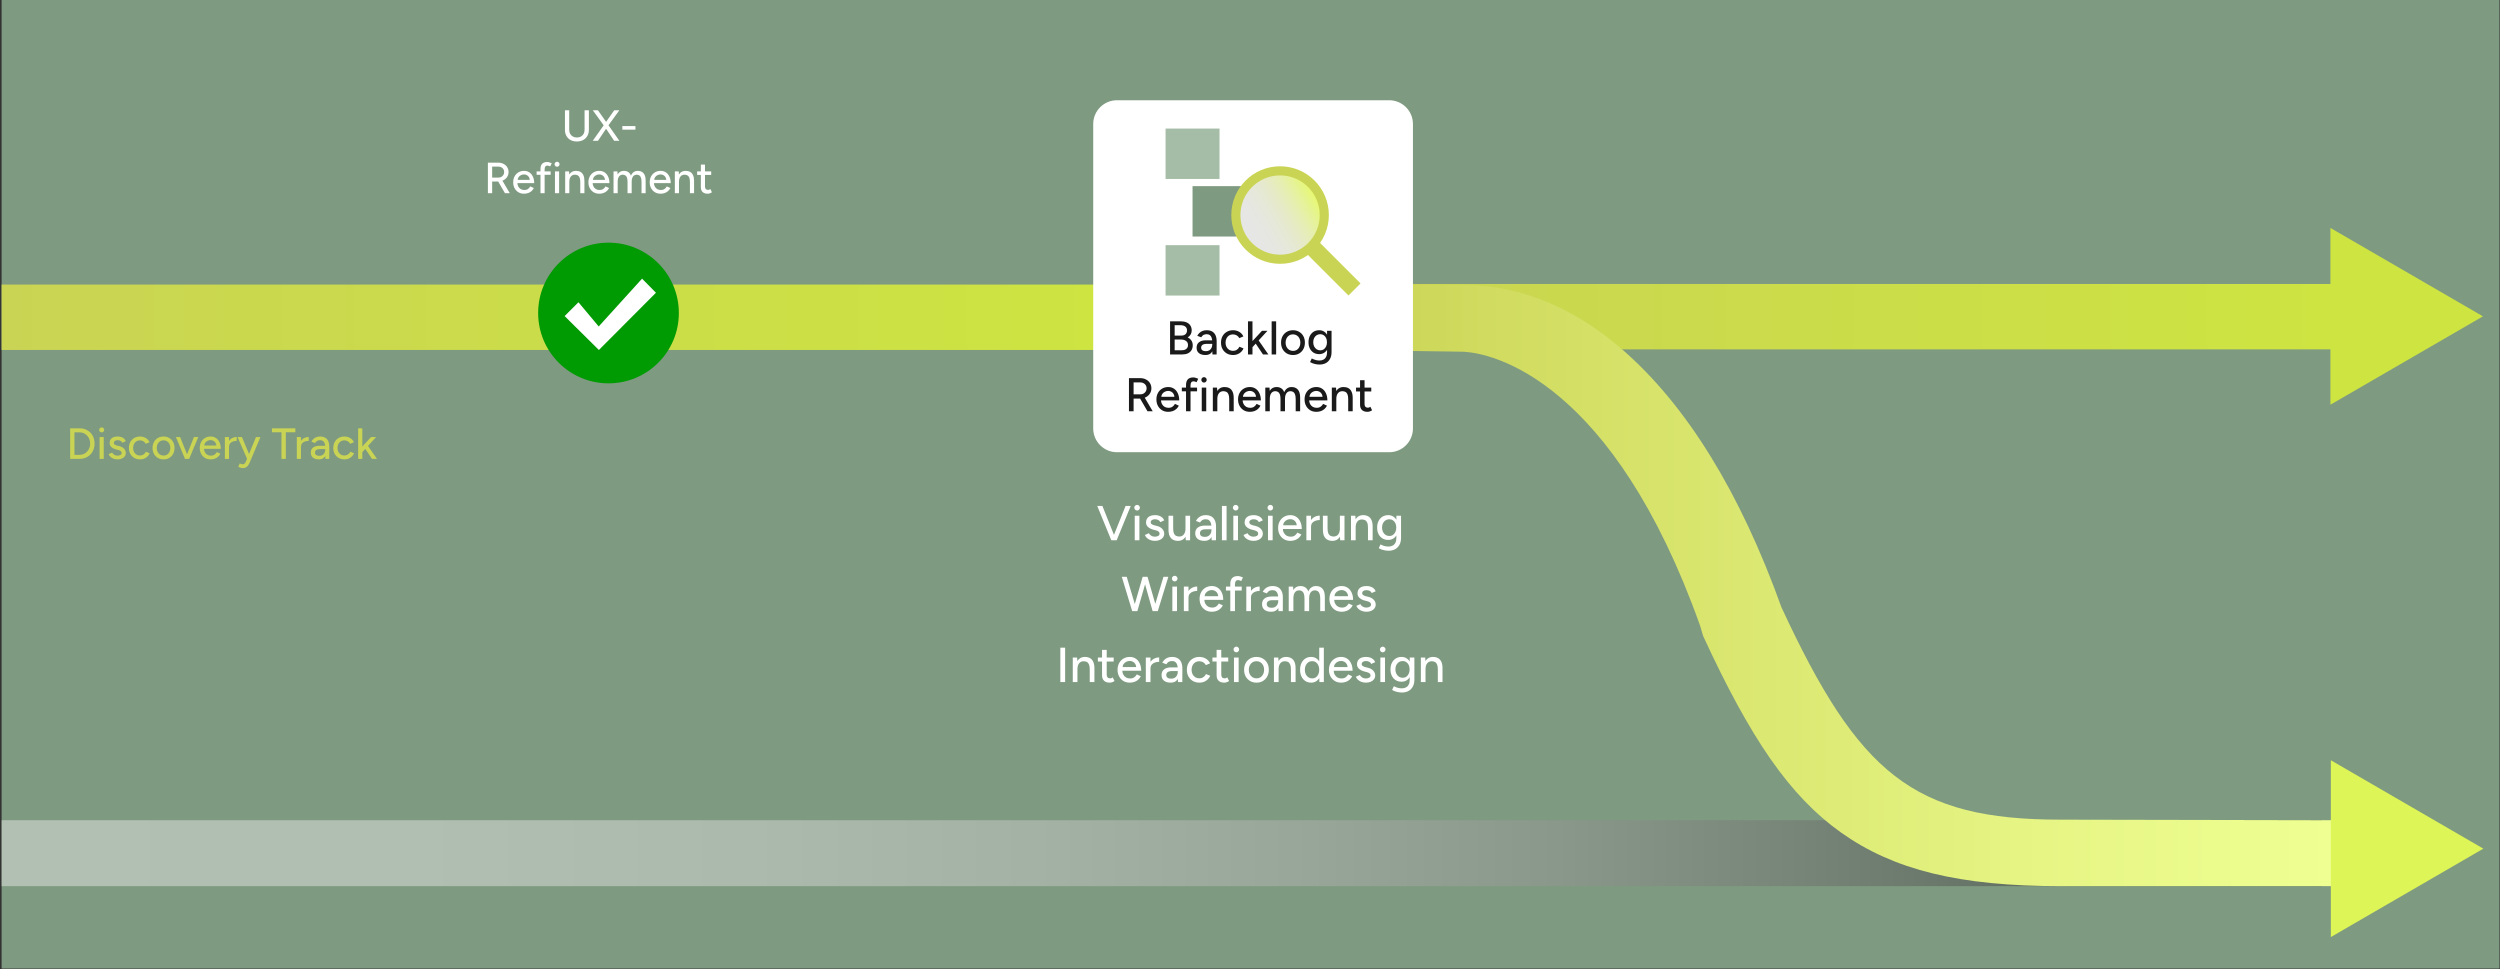
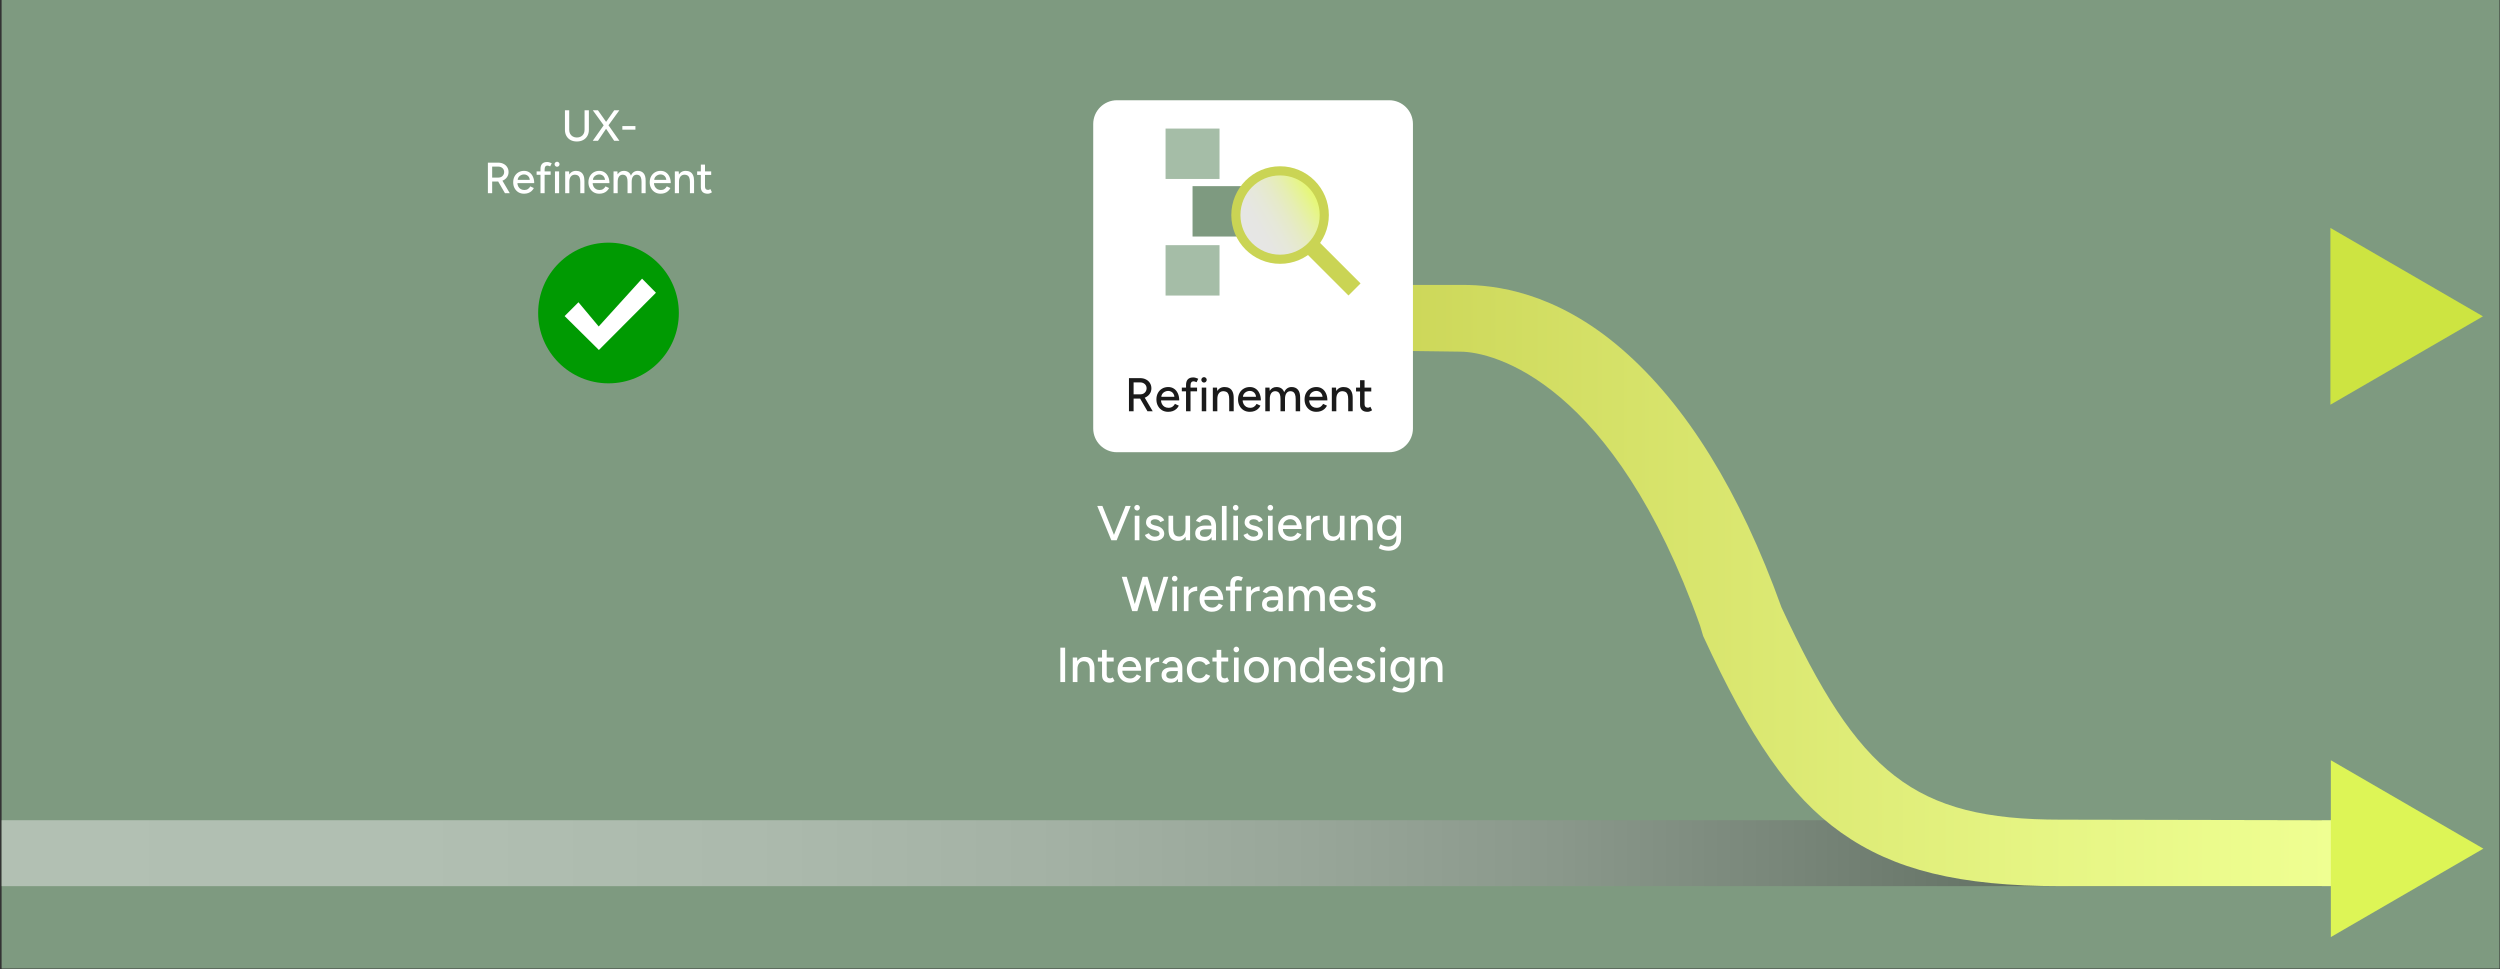
<svg xmlns="http://www.w3.org/2000/svg" width="1163" height="451" viewBox="0 0 1163 451" fill="none">
  <rect x="0" y="0" width="1163" height="451" fill="#333333" stroke="none" />
  <path d="M1162.76 0H0.755V450.571H1162.76V0Z" fill="#7E9A80" />
-   <path d="M1086.31 132.106H627.304V162.528H1086.31V132.106Z" fill="url(#paint0_linear_5421_5536)" />
  <path opacity="0.5" d="M1080.09 381.562H0.755V412.237H1080.09V381.562Z" fill="url(#paint1_linear_5421_5536)" />
  <path d="M1085.18 412.238H958.592C911.553 412.238 880.962 404.751 856.333 387.219C832.432 370.196 814.24 343.433 792.304 295.868L790.864 291.024C750.533 177.822 694.923 163.593 679.288 163.593L620.545 162.78L635.417 132.545H680.745C694.94 132.545 723.38 135.509 754.446 162.374C784.411 188.29 809.412 228.706 828.739 282.537C864.633 359.965 890.159 381.308 958.575 381.308L1085.16 381.562V412.238H1085.18Z" fill="url(#paint2_linear_5421_5536)" />
-   <path d="M32.644 213.457V199.252H37.028C38.38 199.252 39.578 199.557 40.619 200.165C41.675 200.761 42.5 201.593 43.095 202.661C43.69 203.73 43.988 204.961 43.988 206.355C43.988 207.735 43.69 208.959 43.095 210.028C42.5 211.096 41.675 211.935 40.619 212.544C39.578 213.153 38.38 213.457 37.028 213.457H32.644ZM34.633 211.59H37.028C37.718 211.59 38.36 211.462 38.955 211.205C39.551 210.934 40.072 210.562 40.518 210.088C40.978 209.601 41.33 209.04 41.573 208.404C41.83 207.768 41.959 207.085 41.959 206.355C41.959 205.624 41.83 204.941 41.573 204.305C41.33 203.669 40.978 203.115 40.518 202.641C40.072 202.154 39.551 201.782 38.955 201.525C38.36 201.254 37.718 201.119 37.028 201.119H34.633V211.59ZM46.33 213.457V203.311H48.258V213.457H46.33ZM47.304 201.16C46.993 201.16 46.722 201.045 46.492 200.815C46.262 200.571 46.147 200.294 46.147 199.983C46.147 199.658 46.262 199.387 46.492 199.171C46.722 198.941 46.993 198.826 47.304 198.826C47.629 198.826 47.899 198.941 48.116 199.171C48.346 199.387 48.461 199.658 48.461 199.983C48.461 200.294 48.346 200.571 48.116 200.815C47.899 201.045 47.629 201.16 47.304 201.16ZM54.715 213.701C53.998 213.701 53.356 213.592 52.788 213.376C52.233 213.159 51.76 212.869 51.367 212.503C50.989 212.138 50.704 211.725 50.515 211.265L52.179 210.535C52.395 210.954 52.72 211.299 53.153 211.57C53.586 211.84 54.066 211.976 54.594 211.976C55.175 211.976 55.656 211.867 56.035 211.651C56.413 211.435 56.603 211.13 56.603 210.738C56.603 210.359 56.461 210.061 56.177 209.845C55.892 209.628 55.48 209.453 54.939 209.317L53.985 209.074C53.038 208.817 52.301 208.431 51.773 207.917C51.259 207.403 51.002 206.821 51.002 206.172C51.002 205.184 51.32 204.42 51.956 203.879C52.592 203.338 53.532 203.067 54.776 203.067C55.385 203.067 55.94 203.155 56.44 203.331C56.955 203.507 57.387 203.757 57.739 204.082C58.104 204.407 58.361 204.792 58.51 205.239L56.887 205.969C56.724 205.563 56.447 205.266 56.055 205.076C55.663 204.873 55.203 204.772 54.675 204.772C54.134 204.772 53.708 204.894 53.397 205.137C53.085 205.367 52.93 205.692 52.93 206.111C52.93 206.341 53.058 206.564 53.315 206.781C53.586 206.984 53.978 207.153 54.492 207.288L55.588 207.552C56.251 207.714 56.799 207.964 57.232 208.303C57.665 208.627 57.989 208.999 58.206 209.419C58.422 209.825 58.531 210.251 58.531 210.697C58.531 211.306 58.361 211.84 58.023 212.3C57.699 212.747 57.245 213.092 56.664 213.335C56.095 213.579 55.446 213.701 54.715 213.701ZM65.163 213.701C64.148 213.701 63.248 213.477 62.464 213.031C61.679 212.571 61.063 211.942 60.617 211.144C60.184 210.345 59.968 209.426 59.968 208.384C59.968 207.342 60.184 206.422 60.617 205.624C61.063 204.826 61.672 204.204 62.443 203.757C63.228 203.297 64.121 203.067 65.122 203.067C66.11 203.067 66.996 203.297 67.78 203.757C68.579 204.217 69.174 204.873 69.566 205.726L67.821 206.456C67.564 205.956 67.192 205.563 66.705 205.279C66.231 204.995 65.683 204.853 65.061 204.853C64.452 204.853 63.911 205.002 63.438 205.299C62.964 205.597 62.592 206.016 62.322 206.558C62.051 207.085 61.916 207.694 61.916 208.384C61.916 209.074 62.051 209.683 62.322 210.21C62.592 210.738 62.971 211.157 63.458 211.468C63.945 211.766 64.493 211.915 65.102 211.915C65.724 211.915 66.279 211.759 66.766 211.448C67.253 211.123 67.618 210.69 67.862 210.149L69.627 210.86C69.235 211.752 68.639 212.449 67.841 212.95C67.057 213.45 66.164 213.701 65.163 213.701ZM76.121 213.701C75.106 213.701 74.213 213.477 73.442 213.031C72.671 212.571 72.062 211.942 71.615 211.144C71.183 210.345 70.966 209.426 70.966 208.384C70.966 207.342 71.183 206.422 71.615 205.624C72.048 204.826 72.65 204.204 73.422 203.757C74.193 203.297 75.079 203.067 76.08 203.067C77.081 203.067 77.967 203.297 78.738 203.757C79.509 204.204 80.111 204.826 80.544 205.624C80.977 206.422 81.194 207.342 81.194 208.384C81.194 209.426 80.977 210.345 80.544 211.144C80.111 211.942 79.509 212.571 78.738 213.031C77.981 213.477 77.108 213.701 76.121 213.701ZM76.121 211.935C76.729 211.935 77.27 211.786 77.744 211.489C78.217 211.177 78.583 210.758 78.84 210.23C79.11 209.703 79.246 209.087 79.246 208.384C79.246 207.68 79.11 207.065 78.84 206.537C78.583 206.01 78.211 205.597 77.724 205.299C77.237 204.988 76.689 204.833 76.08 204.833C75.458 204.833 74.91 204.988 74.436 205.299C73.963 205.597 73.591 206.01 73.32 206.537C73.049 207.065 72.914 207.68 72.914 208.384C72.914 209.087 73.049 209.703 73.32 210.23C73.591 210.758 73.969 211.177 74.457 211.489C74.944 211.786 75.498 211.935 76.121 211.935ZM86.174 213.457L90.233 203.311H92.242L88.001 213.457H86.174ZM86.053 213.457L81.832 203.311H83.8L87.859 213.457H86.053ZM97.976 213.701C96.989 213.701 96.116 213.477 95.359 213.031C94.601 212.571 94.006 211.942 93.573 211.144C93.14 210.345 92.923 209.426 92.923 208.384C92.923 207.342 93.14 206.422 93.573 205.624C94.006 204.826 94.601 204.204 95.359 203.757C96.13 203.297 97.009 203.067 97.997 203.067C98.93 203.067 99.749 203.304 100.452 203.777C101.155 204.237 101.703 204.9 102.096 205.766C102.502 206.618 102.704 207.626 102.704 208.79H94.506L94.871 208.485C94.871 209.202 95.014 209.825 95.298 210.352C95.582 210.88 95.967 211.286 96.454 211.57C96.941 211.84 97.496 211.976 98.118 211.976C98.795 211.976 99.356 211.82 99.803 211.509C100.263 211.184 100.621 210.778 100.878 210.291L102.542 211.062C102.272 211.59 101.92 212.057 101.487 212.463C101.054 212.855 100.54 213.159 99.945 213.376C99.363 213.592 98.707 213.701 97.976 213.701ZM94.993 207.572L94.608 207.268H101.02L100.655 207.572C100.655 206.977 100.533 206.47 100.29 206.05C100.046 205.617 99.722 205.293 99.316 205.076C98.91 204.846 98.457 204.731 97.956 204.731C97.469 204.731 96.996 204.846 96.535 205.076C96.089 205.293 95.717 205.611 95.419 206.03C95.135 206.449 94.993 206.963 94.993 207.572ZM105.786 207.998C105.786 206.903 105.996 206.01 106.415 205.32C106.834 204.63 107.376 204.116 108.038 203.777C108.701 203.439 109.398 203.27 110.129 203.27V205.096C109.52 205.096 108.938 205.191 108.383 205.381C107.842 205.556 107.396 205.854 107.044 206.273C106.706 206.679 106.537 207.234 106.537 207.937L105.786 207.998ZM104.609 213.457V203.311H106.537V213.457H104.609ZM112.922 217.759C112.624 217.759 112.292 217.705 111.927 217.597C111.575 217.489 111.21 217.346 110.831 217.171L111.542 215.588C111.839 215.723 112.096 215.825 112.313 215.892C112.543 215.96 112.725 215.994 112.861 215.994C113.199 215.994 113.483 215.899 113.713 215.71C113.956 215.52 114.153 215.256 114.301 214.918L115.478 212.138L119.09 203.311H121.16L116.351 214.715C116.094 215.337 115.823 215.879 115.539 216.339C115.255 216.799 114.903 217.15 114.484 217.394C114.078 217.637 113.557 217.759 112.922 217.759ZM114.951 213.457L110.507 203.311H112.556L116.229 212.118L116.818 213.457H114.951ZM130.945 213.457V201.079H126.501V199.252H137.398V201.079H132.954V213.457H130.945ZM139.257 207.998C139.257 206.903 139.467 206.01 139.886 205.32C140.305 204.63 140.847 204.116 141.509 203.777C142.172 203.439 142.869 203.27 143.6 203.27V205.096C142.991 205.096 142.409 205.191 141.854 205.381C141.313 205.556 140.867 205.854 140.515 206.273C140.177 206.679 140.008 207.234 140.008 207.937L139.257 207.998ZM138.08 213.457V203.311H140.008V213.457H138.08ZM151.385 213.457L151.303 211.692V208.161C151.303 207.417 151.215 206.794 151.04 206.294C150.877 205.793 150.62 205.414 150.268 205.157C149.93 204.9 149.477 204.772 148.909 204.772C148.381 204.772 147.921 204.88 147.529 205.096C147.15 205.313 146.832 205.651 146.575 206.111L144.871 205.462C145.114 205.002 145.418 204.596 145.784 204.244C146.149 203.879 146.589 203.595 147.103 203.392C147.617 203.175 148.219 203.067 148.909 203.067C149.869 203.067 150.668 203.257 151.303 203.635C151.939 204.014 152.413 204.562 152.724 205.279C153.049 205.996 153.204 206.882 153.191 207.937L153.17 213.457H151.385ZM148.401 213.701C147.197 213.701 146.257 213.43 145.581 212.889C144.918 212.334 144.586 211.57 144.586 210.596C144.586 209.554 144.931 208.763 145.621 208.222C146.325 207.667 147.299 207.39 148.544 207.39H151.364V208.911H149.071C148.138 208.911 147.482 209.06 147.103 209.358C146.724 209.642 146.535 210.041 146.535 210.555C146.535 211.029 146.71 211.401 147.062 211.671C147.427 211.928 147.928 212.057 148.564 212.057C149.119 212.057 149.599 211.942 150.005 211.712C150.41 211.468 150.728 211.13 150.958 210.697C151.188 210.264 151.303 209.771 151.303 209.216H151.973C151.973 210.596 151.675 211.692 151.08 212.503C150.498 213.301 149.606 213.701 148.401 213.701ZM160.245 213.701C159.23 213.701 158.331 213.477 157.546 213.031C156.761 212.571 156.146 211.942 155.699 211.144C155.266 210.345 155.05 209.426 155.05 208.384C155.05 207.342 155.266 206.422 155.699 205.624C156.146 204.826 156.754 204.204 157.526 203.757C158.31 203.297 159.203 203.067 160.204 203.067C161.192 203.067 162.078 203.297 162.863 203.757C163.661 204.217 164.256 204.873 164.648 205.726L162.903 206.456C162.646 205.956 162.274 205.563 161.787 205.279C161.314 204.995 160.766 204.853 160.143 204.853C159.535 204.853 158.993 205.002 158.52 205.299C158.046 205.597 157.674 206.016 157.404 206.558C157.133 207.085 156.998 207.694 156.998 208.384C156.998 209.074 157.133 209.683 157.404 210.21C157.674 210.738 158.053 211.157 158.54 211.468C159.027 211.766 159.575 211.915 160.184 211.915C160.806 211.915 161.361 211.759 161.848 211.448C162.335 211.123 162.7 210.69 162.944 210.149L164.709 210.86C164.317 211.752 163.722 212.449 162.923 212.95C162.139 213.45 161.246 213.701 160.245 213.701ZM168.483 210.393L167.286 209.074L172.623 203.311H174.977L168.483 210.393ZM166.617 213.457V199.252H168.544V213.457H166.617ZM173.049 213.457L169.315 207.897L170.574 206.558L175.363 213.457H173.049Z" fill="#CAD454" />
-   <path d="M517.083 132.378H0.755V162.8H517.083V132.378Z" fill="url(#paint3_linear_5421_5536)" />
  <path d="M1155.06 147.163L1084.11 106.035V188.273L1155.06 147.163Z" fill="#CDE441" />
  <path d="M1155.25 394.791L1084.31 353.664V435.919L1155.25 394.791Z" fill="#DDF556" />
  <path d="M646.242 46.631H519.625C513.516 46.631 508.563 51.583 508.563 57.692V199.317C508.563 205.426 513.516 210.378 519.625 210.378H646.242C652.351 210.378 657.303 205.426 657.303 199.317V57.692C657.303 51.583 652.351 46.631 646.242 46.631Z" fill="white" />
-   <path d="M544.316 164.895V149.48H549.27C550.327 149.48 551.23 149.642 551.979 149.965C552.742 150.288 553.329 150.765 553.741 151.396C554.166 152.027 554.379 152.805 554.379 153.73C554.379 154.435 554.21 155.066 553.873 155.624C553.55 156.167 553.095 156.615 552.507 156.967C553.271 157.334 553.851 157.826 554.247 158.443C554.658 159.059 554.864 159.793 554.864 160.645C554.864 161.54 554.658 162.311 554.247 162.957C553.851 163.588 553.285 164.072 552.551 164.41C551.817 164.733 550.937 164.895 549.909 164.895H544.316ZM546.452 162.935H549.777C550.687 162.935 551.392 162.722 551.891 162.296C552.405 161.856 552.662 161.269 552.662 160.534C552.662 159.712 552.368 159.081 551.781 158.641C551.208 158.186 550.401 157.958 549.358 157.958H546.452V162.935ZM546.452 156.108H549.623C550.415 156.108 551.039 155.896 551.494 155.47C551.964 155.044 552.199 154.457 552.199 153.708C552.199 152.93 551.935 152.336 551.406 151.925C550.878 151.499 550.137 151.286 549.182 151.286H546.452V156.108ZM564.031 164.895L563.943 162.979V159.147C563.943 158.34 563.848 157.664 563.657 157.121C563.481 156.578 563.202 156.167 562.82 155.888C562.453 155.609 561.961 155.47 561.345 155.47C560.772 155.47 560.273 155.587 559.847 155.822C559.436 156.057 559.091 156.424 558.812 156.923L556.963 156.218C557.227 155.719 557.557 155.279 557.954 154.897C558.35 154.501 558.827 154.193 559.385 153.972C559.943 153.738 560.596 153.62 561.345 153.62C562.387 153.62 563.253 153.826 563.943 154.237C564.633 154.648 565.147 155.242 565.485 156.02C565.837 156.798 566.006 157.76 565.991 158.905L565.969 164.895H564.031ZM560.794 165.159C559.488 165.159 558.467 164.865 557.733 164.278C557.014 163.676 556.654 162.847 556.654 161.79C556.654 160.659 557.029 159.8 557.777 159.213C558.541 158.611 559.598 158.31 560.948 158.31H564.009V159.962H561.521C560.508 159.962 559.796 160.123 559.385 160.446C558.974 160.755 558.768 161.188 558.768 161.746C558.768 162.259 558.959 162.663 559.341 162.957C559.737 163.236 560.28 163.375 560.97 163.375C561.572 163.375 562.093 163.25 562.534 163.001C562.974 162.737 563.319 162.37 563.569 161.9C563.818 161.43 563.943 160.894 563.943 160.292H564.67C564.67 161.79 564.347 162.979 563.701 163.86C563.07 164.726 562.101 165.159 560.794 165.159ZM573.646 165.159C572.545 165.159 571.569 164.917 570.717 164.432C569.866 163.933 569.198 163.25 568.713 162.384C568.244 161.518 568.009 160.52 568.009 159.389C568.009 158.259 568.244 157.261 568.713 156.395C569.198 155.529 569.858 154.853 570.695 154.369C571.547 153.87 572.516 153.62 573.602 153.62C574.674 153.62 575.635 153.87 576.487 154.369C577.353 154.868 577.999 155.58 578.424 156.505L576.531 157.297C576.252 156.754 575.848 156.329 575.319 156.02C574.806 155.712 574.211 155.558 573.536 155.558C572.875 155.558 572.288 155.719 571.774 156.042C571.26 156.365 570.857 156.82 570.563 157.408C570.269 157.98 570.123 158.641 570.123 159.389C570.123 160.138 570.269 160.799 570.563 161.371C570.857 161.944 571.268 162.399 571.796 162.737C572.325 163.059 572.919 163.221 573.58 163.221C574.255 163.221 574.857 163.052 575.386 162.715C575.914 162.362 576.31 161.892 576.575 161.305L578.49 162.076C578.065 163.045 577.419 163.801 576.553 164.344C575.701 164.887 574.732 165.159 573.646 165.159ZM582.586 161.569L581.287 160.138L587.078 153.884H589.633L582.586 161.569ZM580.56 164.895V149.48H582.652V164.895H580.56ZM587.541 164.895L583.489 158.861L584.854 157.408L590.051 164.895H587.541ZM591.57 164.895V149.48H593.662V164.895H591.57ZM601.536 165.159C600.435 165.159 599.466 164.917 598.629 164.432C597.793 163.933 597.132 163.25 596.647 162.384C596.178 161.518 595.943 160.52 595.943 159.389C595.943 158.259 596.178 157.261 596.647 156.395C597.117 155.529 597.77 154.853 598.607 154.369C599.444 153.87 600.406 153.62 601.492 153.62C602.578 153.62 603.54 153.87 604.377 154.369C605.213 154.853 605.867 155.529 606.336 156.395C606.806 157.261 607.041 158.259 607.041 159.389C607.041 160.52 606.806 161.518 606.336 162.384C605.867 163.25 605.213 163.933 604.377 164.432C603.555 164.917 602.608 165.159 601.536 165.159ZM601.536 163.243C602.197 163.243 602.784 163.082 603.298 162.759C603.811 162.421 604.208 161.966 604.487 161.393C604.78 160.821 604.927 160.153 604.927 159.389C604.927 158.626 604.78 157.958 604.487 157.386C604.208 156.813 603.804 156.365 603.276 156.042C602.747 155.705 602.153 155.536 601.492 155.536C600.817 155.536 600.222 155.705 599.708 156.042C599.194 156.365 598.791 156.813 598.497 157.386C598.204 157.958 598.057 158.626 598.057 159.389C598.057 160.153 598.204 160.821 598.497 161.393C598.791 161.966 599.202 162.421 599.73 162.759C600.259 163.082 600.861 163.243 601.536 163.243ZM613.891 169.585C613.157 169.585 612.489 169.511 611.887 169.365C611.285 169.233 610.779 169.078 610.368 168.902C609.957 168.726 609.649 168.572 609.443 168.44L610.236 166.744C610.427 166.862 610.698 166.994 611.051 167.141C611.403 167.302 611.814 167.434 612.284 167.537C612.753 167.654 613.275 167.713 613.847 167.713C614.522 167.713 615.124 167.574 615.653 167.295C616.181 167.031 616.592 166.612 616.886 166.04C617.194 165.467 617.348 164.733 617.348 163.838V153.884H619.44V163.794C619.44 165.056 619.198 166.113 618.714 166.964C618.244 167.831 617.591 168.484 616.754 168.924C615.932 169.365 614.977 169.585 613.891 169.585ZM613.693 164.74C612.695 164.74 611.821 164.513 611.073 164.058C610.339 163.588 609.759 162.942 609.333 162.12C608.922 161.283 608.716 160.322 608.716 159.235C608.716 158.105 608.922 157.121 609.333 156.285C609.759 155.448 610.339 154.795 611.073 154.325C611.821 153.855 612.695 153.62 613.693 153.62C614.603 153.62 615.396 153.855 616.071 154.325C616.761 154.795 617.29 155.455 617.657 156.307C618.038 157.143 618.229 158.127 618.229 159.257C618.229 160.344 618.038 161.305 617.657 162.142C617.29 162.964 616.761 163.603 616.071 164.058C615.396 164.513 614.603 164.74 613.693 164.74ZM614.221 162.979C614.838 162.979 615.374 162.817 615.829 162.494C616.284 162.157 616.644 161.709 616.908 161.151C617.172 160.579 617.304 159.925 617.304 159.191C617.304 158.457 617.172 157.811 616.908 157.253C616.644 156.696 616.277 156.263 615.807 155.954C615.352 155.631 614.816 155.47 614.199 155.47C613.554 155.47 612.981 155.631 612.482 155.954C611.997 156.263 611.616 156.696 611.337 157.253C611.058 157.811 610.918 158.457 610.918 159.191C610.918 159.925 611.058 160.579 611.337 161.151C611.63 161.709 612.019 162.157 612.504 162.494C613.003 162.817 613.576 162.979 614.221 162.979Z" fill="#1A1A1A" />
  <path d="M525.192 191.319V175.905H530.389C531.416 175.905 532.319 176.111 533.097 176.522C533.89 176.918 534.506 177.476 534.947 178.195C535.402 178.9 535.629 179.722 535.629 180.661C535.629 181.586 535.387 182.408 534.903 183.128C534.433 183.847 533.787 184.412 532.965 184.823C532.143 185.22 531.218 185.418 530.19 185.418H527.35V191.319H525.192ZM533.802 191.319L530.146 185.021L531.864 183.876L536.246 191.319H533.802ZM527.35 183.436H530.587C531.115 183.436 531.585 183.319 531.996 183.084C532.422 182.834 532.759 182.504 533.009 182.093C533.273 181.667 533.405 181.19 533.405 180.661C533.405 179.839 533.119 179.171 532.547 178.658C531.974 178.144 531.233 177.887 530.323 177.887H527.35V183.436ZM543.444 191.584C542.372 191.584 541.425 191.341 540.603 190.857C539.781 190.358 539.135 189.675 538.665 188.809C538.195 187.943 537.96 186.945 537.96 185.814C537.96 184.684 538.195 183.686 538.665 182.819C539.135 181.953 539.781 181.278 540.603 180.794C541.44 180.294 542.394 180.045 543.466 180.045C544.479 180.045 545.367 180.302 546.13 180.816C546.893 181.315 547.488 182.034 547.914 182.974C548.354 183.898 548.574 184.992 548.574 186.255H539.678L540.074 185.924C540.074 186.702 540.229 187.378 540.537 187.95C540.845 188.523 541.264 188.963 541.792 189.271C542.321 189.565 542.922 189.712 543.598 189.712C544.332 189.712 544.941 189.543 545.425 189.205C545.925 188.853 546.314 188.413 546.592 187.884L548.398 188.721C548.105 189.293 547.723 189.8 547.253 190.24C546.783 190.666 546.225 190.996 545.58 191.231C544.948 191.466 544.236 191.584 543.444 191.584ZM540.207 184.933L539.788 184.603H546.747L546.35 184.933C546.35 184.287 546.218 183.737 545.954 183.282C545.69 182.812 545.337 182.46 544.897 182.225C544.457 181.975 543.965 181.851 543.422 181.851C542.893 181.851 542.379 181.975 541.88 182.225C541.396 182.46 540.992 182.805 540.669 183.26C540.361 183.715 540.207 184.273 540.207 184.933ZM551.742 191.319V179.098C551.742 177.938 552.021 177.065 552.579 176.478C553.137 175.876 553.981 175.575 555.111 175.575C555.449 175.575 555.816 175.633 556.212 175.751C556.609 175.854 557.012 176 557.423 176.191L556.653 177.799C556.344 177.652 556.073 177.549 555.838 177.491C555.618 177.417 555.427 177.38 555.265 177.38C554.781 177.38 554.421 177.542 554.186 177.865C553.951 178.173 553.834 178.658 553.834 179.318V191.319H551.742ZM549.782 182.049V180.309H556.873V182.049H549.782ZM559.052 191.319V180.309H561.144V191.319H559.052ZM560.109 177.975C559.772 177.975 559.478 177.85 559.228 177.601C558.979 177.336 558.854 177.035 558.854 176.698C558.854 176.345 558.979 176.052 559.228 175.817C559.478 175.567 559.772 175.443 560.109 175.443C560.462 175.443 560.755 175.567 560.99 175.817C561.24 176.052 561.364 176.345 561.364 176.698C561.364 177.035 561.24 177.336 560.99 177.601C560.755 177.85 560.462 177.975 560.109 177.975ZM564.21 191.319V180.309H566.17L566.302 182.335V191.319H564.21ZM571.829 191.319V185.682H573.921V191.319H571.829ZM571.829 185.682C571.829 184.684 571.712 183.928 571.477 183.414C571.257 182.886 570.941 182.519 570.53 182.313C570.134 182.107 569.671 181.997 569.143 181.983C568.247 181.983 567.55 182.298 567.051 182.93C566.552 183.561 566.302 184.449 566.302 185.594H565.399C565.399 184.434 565.568 183.443 565.906 182.621C566.258 181.784 566.75 181.146 567.381 180.705C568.027 180.265 568.79 180.045 569.671 180.045C570.537 180.045 571.286 180.221 571.917 180.573C572.563 180.926 573.055 181.476 573.393 182.225C573.745 182.959 573.921 183.928 573.921 185.132V185.682H571.829ZM581.42 191.584C580.349 191.584 579.402 191.341 578.58 190.857C577.757 190.358 577.112 189.675 576.642 188.809C576.172 187.943 575.937 186.945 575.937 185.814C575.937 184.684 576.172 183.686 576.642 182.819C577.112 181.953 577.757 181.278 578.58 180.794C579.416 180.294 580.371 180.045 581.442 180.045C582.455 180.045 583.343 180.302 584.107 180.816C584.87 181.315 585.465 182.034 585.89 182.974C586.331 183.898 586.551 184.992 586.551 186.255H577.655L578.051 185.924C578.051 186.702 578.205 187.378 578.513 187.95C578.822 188.523 579.24 188.963 579.769 189.271C580.297 189.565 580.899 189.712 581.574 189.712C582.308 189.712 582.918 189.543 583.402 189.205C583.901 188.853 584.29 188.413 584.569 187.884L586.375 188.721C586.081 189.293 585.699 189.8 585.23 190.24C584.76 190.666 584.202 190.996 583.556 191.231C582.925 191.466 582.213 191.584 581.42 191.584ZM578.183 184.933L577.765 184.603H584.723L584.327 184.933C584.327 184.287 584.195 183.737 583.931 183.282C583.666 182.812 583.314 182.46 582.874 182.225C582.433 181.975 581.941 181.851 581.398 181.851C580.87 181.851 580.356 181.975 579.857 182.225C579.372 182.46 578.969 182.805 578.646 183.26C578.337 183.715 578.183 184.273 578.183 184.933ZM588.618 191.319V180.309H590.577L590.665 181.829C591.018 181.241 591.458 180.801 591.987 180.507C592.515 180.199 593.124 180.045 593.814 180.045C594.695 180.045 595.444 180.25 596.06 180.661C596.677 181.058 597.125 181.667 597.404 182.489C597.727 181.696 598.182 181.095 598.769 180.683C599.356 180.258 600.054 180.045 600.861 180.045C602.109 180.045 603.085 180.456 603.79 181.278C604.494 182.085 604.839 183.333 604.825 185.021V191.319H602.755V185.682C602.755 184.684 602.645 183.928 602.424 183.414C602.219 182.886 601.94 182.519 601.588 182.313C601.235 182.107 600.824 181.997 600.354 181.983C599.532 181.983 598.894 182.298 598.439 182.93C597.998 183.561 597.778 184.449 597.778 185.594V191.319H595.686V185.682C595.686 184.684 595.583 183.928 595.378 183.414C595.172 182.886 594.886 182.519 594.519 182.313C594.167 182.107 593.756 181.997 593.286 181.983C592.464 181.983 591.825 182.298 591.37 182.93C590.93 183.561 590.71 184.449 590.71 185.594V191.319H588.618ZM612.365 191.584C611.293 191.584 610.346 191.341 609.524 190.857C608.702 190.358 608.056 189.675 607.586 188.809C607.117 187.943 606.882 186.945 606.882 185.814C606.882 184.684 607.117 183.686 607.586 182.819C608.056 181.953 608.702 181.278 609.524 180.794C610.361 180.294 611.315 180.045 612.387 180.045C613.4 180.045 614.288 180.302 615.051 180.816C615.815 181.315 616.409 182.034 616.835 182.974C617.275 183.898 617.496 184.992 617.496 186.255H608.599L608.996 185.924C608.996 186.702 609.15 187.378 609.458 187.95C609.766 188.523 610.185 188.963 610.713 189.271C611.242 189.565 611.844 189.712 612.519 189.712C613.253 189.712 613.862 189.543 614.347 189.205C614.846 188.853 615.235 188.413 615.514 187.884L617.319 188.721C617.026 189.293 616.644 189.8 616.174 190.24C615.705 190.666 615.147 190.996 614.501 191.231C613.87 191.466 613.158 191.584 612.365 191.584ZM609.128 184.933L608.709 184.603H615.668L615.272 184.933C615.272 184.287 615.139 183.737 614.875 183.282C614.611 182.812 614.259 182.46 613.818 182.225C613.378 181.975 612.886 181.851 612.343 181.851C611.814 181.851 611.301 181.975 610.801 182.225C610.317 182.46 609.913 182.805 609.59 183.26C609.282 183.715 609.128 184.273 609.128 184.933ZM619.562 191.319V180.309H621.522L621.654 182.335V191.319H619.562ZM627.181 191.319V185.682H629.273V191.319H627.181ZM627.181 185.682C627.181 184.684 627.064 183.928 626.829 183.414C626.609 182.886 626.293 182.519 625.882 182.313C625.486 182.107 625.023 181.997 624.495 181.983C623.599 181.983 622.902 182.298 622.403 182.93C621.904 183.561 621.654 184.449 621.654 185.594H620.751C620.751 184.434 620.92 183.443 621.258 182.621C621.61 181.784 622.102 181.146 622.733 180.705C623.379 180.265 624.143 180.045 625.023 180.045C625.889 180.045 626.638 180.221 627.269 180.573C627.915 180.926 628.407 181.476 628.745 182.225C629.097 182.959 629.273 183.928 629.273 185.132V185.682H627.181ZM636.156 191.584C635.055 191.584 634.203 191.305 633.601 190.747C632.999 190.174 632.698 189.36 632.698 188.303V176.874H634.79V187.994C634.79 188.537 634.923 188.956 635.187 189.249C635.466 189.528 635.862 189.668 636.376 189.668C636.523 189.668 636.684 189.638 636.86 189.58C637.037 189.521 637.249 189.404 637.499 189.227L638.292 190.857C637.91 191.106 637.543 191.29 637.191 191.407C636.853 191.525 636.508 191.584 636.156 191.584ZM630.827 182.115V180.309H637.917V182.115H630.827Z" fill="#1A1A1A" />
  <path d="M268.328 65.819C267.232 65.819 266.265 65.596 265.426 65.149C264.601 64.689 263.959 64.054 263.499 63.242C263.039 62.417 262.809 61.47 262.809 60.401V51.31H264.797V60.401C264.797 61.104 264.946 61.727 265.244 62.268C265.555 62.809 265.974 63.228 266.502 63.526C267.043 63.824 267.665 63.972 268.369 63.972C269.072 63.972 269.695 63.824 270.236 63.526C270.777 63.228 271.196 62.809 271.494 62.268C271.792 61.727 271.94 61.104 271.94 60.401V51.31H273.949V60.401C273.949 61.47 273.713 62.417 273.239 63.242C272.779 64.054 272.123 64.689 271.271 65.149C270.432 65.596 269.451 65.819 268.328 65.819ZM275.736 65.515L281.236 57.722L285.72 51.31H288.115L282.717 58.757L278.171 65.515H275.736ZM285.72 65.515L281.175 58.757L275.777 51.31H278.171L282.676 57.722L288.155 65.515H285.72ZM289.512 60.32V58.635H295.599V60.32H289.512Z" fill="white" />
  <path d="M226.967 89.871V75.666H231.756C232.703 75.666 233.535 75.856 234.252 76.234C234.982 76.6 235.55 77.114 235.956 77.777C236.376 78.426 236.585 79.184 236.585 80.049C236.585 80.902 236.362 81.659 235.916 82.322C235.483 82.985 234.888 83.506 234.13 83.885C233.372 84.25 232.52 84.433 231.573 84.433H228.955V89.871H226.967ZM234.901 89.871L231.533 84.067L233.115 83.012L237.154 89.871H234.901ZM228.955 82.606H231.938C232.425 82.606 232.858 82.498 233.237 82.282C233.629 82.052 233.941 81.747 234.171 81.368C234.414 80.976 234.536 80.537 234.536 80.049C234.536 79.292 234.272 78.676 233.744 78.203C233.217 77.729 232.534 77.493 231.695 77.493H228.955V82.606ZM243.786 90.115C242.799 90.115 241.926 89.891 241.169 89.445C240.411 88.985 239.816 88.356 239.383 87.558C238.95 86.76 238.734 85.84 238.734 84.798C238.734 83.756 238.95 82.836 239.383 82.038C239.816 81.24 240.411 80.618 241.169 80.171C241.94 79.711 242.819 79.481 243.807 79.481C244.74 79.481 245.559 79.718 246.262 80.192C246.966 80.651 247.514 81.314 247.906 82.18C248.312 83.032 248.515 84.04 248.515 85.204H240.316L240.682 84.899C240.682 85.616 240.824 86.239 241.108 86.766C241.392 87.294 241.777 87.7 242.264 87.984C242.752 88.254 243.306 88.39 243.928 88.39C244.605 88.39 245.166 88.234 245.613 87.923C246.073 87.598 246.431 87.192 246.688 86.705L248.352 87.477C248.082 88.004 247.73 88.471 247.297 88.877C246.864 89.269 246.35 89.573 245.755 89.79C245.173 90.006 244.517 90.115 243.786 90.115ZM240.803 83.986L240.418 83.682H246.83L246.465 83.986C246.465 83.391 246.343 82.884 246.1 82.464C245.856 82.031 245.532 81.707 245.126 81.49C244.72 81.26 244.267 81.145 243.766 81.145C243.279 81.145 242.806 81.26 242.346 81.49C241.899 81.707 241.527 82.025 241.23 82.444C240.945 82.863 240.803 83.377 240.803 83.986ZM251.434 89.871V78.609C251.434 77.54 251.691 76.735 252.205 76.194C252.719 75.639 253.497 75.362 254.539 75.362C254.85 75.362 255.188 75.416 255.553 75.524C255.918 75.619 256.29 75.754 256.669 75.93L255.959 77.411C255.675 77.276 255.425 77.181 255.208 77.127C255.005 77.06 254.829 77.026 254.681 77.026C254.234 77.026 253.903 77.175 253.686 77.472C253.47 77.756 253.362 78.203 253.362 78.812V89.871H251.434ZM249.628 81.328V79.725H256.162V81.328H249.628ZM258.17 89.871V79.725H260.098V89.871H258.17ZM259.144 77.574C258.833 77.574 258.563 77.459 258.333 77.229C258.103 76.985 257.988 76.708 257.988 76.397C257.988 76.072 258.103 75.802 258.333 75.585C258.563 75.355 258.833 75.24 259.144 75.24C259.469 75.24 259.74 75.355 259.956 75.585C260.186 75.802 260.301 76.072 260.301 76.397C260.301 76.708 260.186 76.985 259.956 77.229C259.74 77.459 259.469 77.574 259.144 77.574ZM262.924 89.871V79.725H264.73L264.851 81.592V89.871H262.924ZM269.945 89.871V84.676H271.873V89.871H269.945ZM269.945 84.676C269.945 83.756 269.837 83.059 269.62 82.586C269.417 82.099 269.126 81.761 268.748 81.571C268.382 81.382 267.956 81.281 267.469 81.267C266.644 81.267 266.001 81.558 265.541 82.14C265.081 82.721 264.851 83.54 264.851 84.595H264.019C264.019 83.526 264.175 82.613 264.486 81.856C264.811 81.084 265.264 80.496 265.846 80.09C266.441 79.684 267.145 79.481 267.956 79.481C268.754 79.481 269.444 79.644 270.026 79.968C270.621 80.293 271.075 80.8 271.386 81.49C271.71 82.167 271.873 83.059 271.873 84.169V84.676H269.945ZM278.783 90.115C277.796 90.115 276.923 89.891 276.166 89.445C275.408 88.985 274.813 88.356 274.38 87.558C273.947 86.76 273.73 85.84 273.73 84.798C273.73 83.756 273.947 82.836 274.38 82.038C274.813 81.24 275.408 80.618 276.166 80.171C276.937 79.711 277.816 79.481 278.804 79.481C279.737 79.481 280.556 79.718 281.259 80.192C281.963 80.651 282.51 81.314 282.903 82.18C283.309 83.032 283.512 84.04 283.512 85.204H275.313L275.679 84.899C275.679 85.616 275.821 86.239 276.105 86.766C276.389 87.294 276.774 87.7 277.261 87.984C277.748 88.254 278.303 88.39 278.925 88.39C279.602 88.39 280.163 88.234 280.61 87.923C281.07 87.598 281.428 87.192 281.685 86.705L283.349 87.477C283.079 88.004 282.727 88.471 282.294 88.877C281.861 89.269 281.347 89.573 280.752 89.79C280.17 90.006 279.514 90.115 278.783 90.115ZM275.8 83.986L275.415 83.682H281.827L281.462 83.986C281.462 83.391 281.34 82.884 281.097 82.464C280.853 82.031 280.529 81.707 280.123 81.49C279.717 81.26 279.264 81.145 278.763 81.145C278.276 81.145 277.803 81.26 277.343 81.49C276.896 81.707 276.524 82.025 276.226 82.444C275.942 82.863 275.8 83.377 275.8 83.986ZM285.416 89.871V79.725H287.222L287.303 81.125C287.628 80.584 288.034 80.178 288.521 79.907C289.008 79.623 289.569 79.481 290.205 79.481C291.017 79.481 291.707 79.671 292.275 80.049C292.843 80.415 293.256 80.976 293.513 81.734C293.81 81.003 294.23 80.448 294.771 80.07C295.312 79.677 295.955 79.481 296.699 79.481C297.849 79.481 298.748 79.86 299.398 80.618C300.047 81.362 300.365 82.512 300.351 84.067V89.871H298.444V84.676C298.444 83.756 298.342 83.059 298.14 82.586C297.95 82.099 297.693 81.761 297.368 81.571C297.044 81.382 296.665 81.281 296.232 81.267C295.474 81.267 294.886 81.558 294.467 82.14C294.061 82.721 293.858 83.54 293.858 84.595V89.871H291.93V84.676C291.93 83.756 291.835 83.059 291.646 82.586C291.456 82.099 291.193 81.761 290.854 81.571C290.53 81.382 290.151 81.281 289.718 81.267C288.96 81.267 288.372 81.558 287.953 82.14C287.547 82.721 287.344 83.54 287.344 84.595V89.871H285.416ZM307.3 90.115C306.312 90.115 305.44 89.891 304.682 89.445C303.925 88.985 303.329 88.356 302.897 87.558C302.464 86.76 302.247 85.84 302.247 84.798C302.247 83.756 302.464 82.836 302.897 82.038C303.329 81.24 303.925 80.618 304.682 80.171C305.453 79.711 306.333 79.481 307.32 79.481C308.254 79.481 309.072 79.718 309.776 80.192C310.479 80.651 311.027 81.314 311.419 82.18C311.825 83.032 312.028 84.04 312.028 85.204H303.83L304.195 84.899C304.195 85.616 304.337 86.239 304.621 86.766C304.906 87.294 305.291 87.7 305.778 87.984C306.265 88.254 306.82 88.39 307.442 88.39C308.119 88.39 308.68 88.234 309.126 87.923C309.586 87.598 309.945 87.192 310.202 86.705L311.866 87.477C311.595 88.004 311.244 88.471 310.811 88.877C310.378 89.269 309.864 89.573 309.268 89.79C308.687 90.006 308.031 90.115 307.3 90.115ZM304.317 83.986L303.931 83.682H310.344L309.979 83.986C309.979 83.391 309.857 82.884 309.613 82.464C309.37 82.031 309.045 81.707 308.639 81.49C308.234 81.26 307.78 81.145 307.28 81.145C306.793 81.145 306.319 81.26 305.859 81.49C305.413 81.707 305.041 82.025 304.743 82.444C304.459 82.863 304.317 83.377 304.317 83.986ZM313.933 89.871V79.725H315.739L315.861 81.592V89.871H313.933ZM320.954 89.871V84.676H322.882V89.871H320.954ZM320.954 84.676C320.954 83.756 320.846 83.059 320.629 82.586C320.426 82.099 320.136 81.761 319.757 81.571C319.391 81.382 318.965 81.281 318.478 81.267C317.653 81.267 317.01 81.558 316.551 82.14C316.091 82.721 315.861 83.54 315.861 84.595H315.029C315.029 83.526 315.184 82.613 315.495 81.856C315.82 81.084 316.273 80.496 316.855 80.09C317.45 79.684 318.154 79.481 318.965 79.481C319.764 79.481 320.453 79.644 321.035 79.968C321.63 80.293 322.084 80.8 322.395 81.49C322.719 82.167 322.882 83.059 322.882 84.169V84.676H320.954ZM329.224 90.115C328.21 90.115 327.425 89.858 326.87 89.344C326.316 88.816 326.038 88.065 326.038 87.091V76.559H327.966V86.807C327.966 87.308 328.088 87.693 328.331 87.964C328.588 88.221 328.954 88.349 329.427 88.349C329.562 88.349 329.711 88.322 329.874 88.268C330.036 88.214 330.232 88.106 330.462 87.943L331.193 89.445C330.841 89.675 330.503 89.844 330.178 89.952C329.867 90.061 329.549 90.115 329.224 90.115ZM324.313 81.389V79.725H330.848V81.389H324.313Z" fill="white" />
  <path d="M517.21 251.333L523.626 235.35H526.024L519.471 251.333H517.21ZM516.982 251.333L510.429 235.35H512.826L519.22 251.333H516.982ZM527.877 251.333V239.916H530.047V251.333H527.877ZM528.973 237.496C528.623 237.496 528.319 237.367 528.06 237.108C527.801 236.834 527.672 236.522 527.672 236.172C527.672 235.806 527.801 235.502 528.06 235.258C528.319 234.999 528.623 234.87 528.973 234.87C529.339 234.87 529.643 234.999 529.887 235.258C530.145 235.502 530.275 235.806 530.275 236.172C530.275 236.522 530.145 236.834 529.887 237.108C529.643 237.367 529.339 237.496 528.973 237.496ZM537.313 251.607C536.506 251.607 535.783 251.485 535.144 251.242C534.52 250.998 533.987 250.671 533.545 250.26C533.119 249.849 532.799 249.385 532.586 248.867L534.459 248.045C534.702 248.517 535.068 248.905 535.555 249.209C536.042 249.514 536.582 249.666 537.176 249.666C537.83 249.666 538.371 249.544 538.797 249.301C539.223 249.057 539.436 248.715 539.436 248.273C539.436 247.847 539.277 247.512 538.957 247.269C538.637 247.025 538.173 246.827 537.564 246.675L536.491 246.401C535.425 246.112 534.596 245.678 534.002 245.099C533.424 244.521 533.134 243.866 533.134 243.136C533.134 242.025 533.492 241.165 534.208 240.556C534.923 239.947 535.981 239.642 537.381 239.642C538.066 239.642 538.691 239.741 539.254 239.939C539.832 240.137 540.319 240.419 540.715 240.784C541.126 241.149 541.415 241.583 541.583 242.085L539.756 242.907C539.573 242.451 539.261 242.116 538.82 241.903C538.378 241.674 537.861 241.56 537.267 241.56C536.658 241.56 536.179 241.697 535.829 241.971C535.479 242.23 535.304 242.595 535.304 243.067C535.304 243.326 535.448 243.577 535.737 243.821C536.042 244.049 536.483 244.239 537.062 244.392L538.295 244.688C539.041 244.871 539.657 245.153 540.144 245.533C540.631 245.899 540.997 246.317 541.24 246.789C541.484 247.246 541.606 247.725 541.606 248.228C541.606 248.913 541.415 249.514 541.035 250.031C540.669 250.534 540.159 250.922 539.505 251.196C538.866 251.47 538.135 251.607 537.313 251.607ZM551.625 251.333L551.488 249.232V239.916H553.635V251.333H551.625ZM543.588 245.762V239.916H545.757V245.762H543.588ZM545.757 245.762C545.757 246.782 545.871 247.565 546.1 248.113C546.343 248.661 546.678 249.042 547.104 249.255C547.531 249.468 548.01 249.582 548.543 249.598C549.471 249.598 550.195 249.27 550.712 248.616C551.23 247.961 551.488 247.04 551.488 245.853H552.425C552.425 247.056 552.242 248.091 551.877 248.958C551.526 249.811 551.024 250.465 550.37 250.922C549.715 251.379 548.916 251.607 547.972 251.607C547.089 251.607 546.313 251.424 545.643 251.059C544.988 250.694 544.479 250.123 544.113 249.346C543.763 248.57 543.588 247.565 543.588 246.332V245.762H545.757ZM563.671 251.333L563.58 249.346V245.373C563.58 244.536 563.481 243.836 563.283 243.273C563.1 242.71 562.811 242.283 562.415 241.994C562.035 241.705 561.525 241.56 560.885 241.56C560.292 241.56 559.774 241.682 559.333 241.926C558.907 242.169 558.549 242.55 558.26 243.067L556.342 242.337C556.616 241.819 556.958 241.362 557.369 240.967C557.78 240.556 558.275 240.236 558.853 240.008C559.432 239.764 560.109 239.642 560.885 239.642C561.966 239.642 562.864 239.855 563.58 240.282C564.295 240.708 564.828 241.324 565.178 242.131C565.543 242.938 565.719 243.935 565.703 245.122L565.68 251.333H563.671ZM560.315 251.607C558.96 251.607 557.902 251.303 557.141 250.694C556.395 250.07 556.022 249.209 556.022 248.113C556.022 246.941 556.41 246.051 557.186 245.442C557.978 244.818 559.074 244.506 560.474 244.506H563.648V246.218H561.068C560.018 246.218 559.279 246.386 558.853 246.721C558.427 247.04 558.214 247.489 558.214 248.068C558.214 248.601 558.412 249.019 558.808 249.324C559.219 249.613 559.782 249.757 560.497 249.757C561.121 249.757 561.662 249.628 562.118 249.369C562.575 249.095 562.933 248.715 563.192 248.228C563.45 247.741 563.58 247.185 563.58 246.561H564.333C564.333 248.113 563.998 249.346 563.329 250.26C562.674 251.158 561.669 251.607 560.315 251.607ZM568.435 251.333V235.35H570.604V251.333H568.435ZM573.745 251.333V239.916H575.914V251.333H573.745ZM574.841 237.496C574.491 237.496 574.186 237.367 573.928 237.108C573.669 236.834 573.539 236.522 573.539 236.172C573.539 235.806 573.669 235.502 573.928 235.258C574.186 234.999 574.491 234.87 574.841 234.87C575.206 234.87 575.511 234.999 575.754 235.258C576.013 235.502 576.142 235.806 576.142 236.172C576.142 236.522 576.013 236.834 575.754 237.108C575.511 237.367 575.206 237.496 574.841 237.496ZM583.181 251.607C582.374 251.607 581.651 251.485 581.011 251.242C580.387 250.998 579.854 250.671 579.413 250.26C578.987 249.849 578.667 249.385 578.454 248.867L580.326 248.045C580.57 248.517 580.935 248.905 581.422 249.209C581.909 249.514 582.45 249.666 583.044 249.666C583.698 249.666 584.238 249.544 584.665 249.301C585.091 249.057 585.304 248.715 585.304 248.273C585.304 247.847 585.144 247.512 584.825 247.269C584.505 247.025 584.041 246.827 583.432 246.675L582.359 246.401C581.293 246.112 580.463 245.678 579.87 245.099C579.291 244.521 579.002 243.866 579.002 243.136C579.002 242.025 579.36 241.165 580.075 240.556C580.791 239.947 581.849 239.642 583.249 239.642C583.934 239.642 584.558 239.741 585.121 239.939C585.7 240.137 586.187 240.419 586.583 240.784C586.994 241.149 587.283 241.583 587.45 242.085L585.624 242.907C585.441 242.451 585.129 242.116 584.688 241.903C584.246 241.674 583.729 241.56 583.135 241.56C582.526 241.56 582.046 241.697 581.696 241.971C581.346 242.23 581.171 242.595 581.171 243.067C581.171 243.326 581.316 243.577 581.605 243.821C581.909 244.049 582.351 244.239 582.929 244.392L584.162 244.688C584.908 244.871 585.525 245.153 586.012 245.533C586.499 245.899 586.864 246.317 587.108 246.789C587.351 247.246 587.473 247.725 587.473 248.228C587.473 248.913 587.283 249.514 586.902 250.031C586.537 250.534 586.027 250.922 585.373 251.196C584.733 251.47 584.003 251.607 583.181 251.607ZM589.867 251.333V239.916H592.036V251.333H589.867ZM590.963 237.496C590.613 237.496 590.308 237.367 590.049 237.108C589.791 236.834 589.661 236.522 589.661 236.172C589.661 235.806 589.791 235.502 590.049 235.258C590.308 234.999 590.613 234.87 590.963 234.87C591.328 234.87 591.632 234.999 591.876 235.258C592.135 235.502 592.264 235.806 592.264 236.172C592.264 236.522 592.135 236.834 591.876 237.108C591.632 237.367 591.328 237.496 590.963 237.496ZM600.261 251.607C599.15 251.607 598.168 251.356 597.316 250.854C596.463 250.336 595.793 249.628 595.306 248.73C594.819 247.832 594.576 246.797 594.576 245.625C594.576 244.453 594.819 243.417 595.306 242.519C595.793 241.621 596.463 240.921 597.316 240.419C598.183 239.901 599.173 239.642 600.284 239.642C601.334 239.642 602.255 239.909 603.047 240.441C603.838 240.959 604.455 241.705 604.896 242.679C605.353 243.638 605.581 244.772 605.581 246.081H596.357L596.768 245.739C596.768 246.546 596.928 247.246 597.247 247.839C597.567 248.433 598.001 248.89 598.549 249.209C599.097 249.514 599.721 249.666 600.421 249.666C601.182 249.666 601.814 249.491 602.316 249.141C602.834 248.776 603.237 248.319 603.526 247.771L605.399 248.639C605.094 249.232 604.699 249.757 604.211 250.214C603.724 250.656 603.146 250.998 602.476 251.242C601.822 251.485 601.083 251.607 600.261 251.607ZM596.905 244.711L596.471 244.369H603.686L603.275 244.711C603.275 244.042 603.138 243.471 602.864 242.999C602.59 242.512 602.225 242.146 601.768 241.903C601.312 241.644 600.802 241.515 600.238 241.515C599.69 241.515 599.158 241.644 598.64 241.903C598.138 242.146 597.719 242.504 597.384 242.976C597.065 243.448 596.905 244.026 596.905 244.711ZM609.049 245.191C609.049 243.958 609.285 242.953 609.757 242.177C610.228 241.4 610.837 240.822 611.583 240.441C612.329 240.061 613.113 239.871 613.935 239.871V241.926C613.25 241.926 612.596 242.032 611.971 242.245C611.363 242.443 610.86 242.778 610.464 243.25C610.084 243.707 609.894 244.331 609.894 245.122L609.049 245.191ZM607.724 251.333V239.916H609.894V251.333H607.724ZM623.448 251.333L623.311 249.232V239.916H625.458V251.333H623.448ZM615.411 245.762V239.916H617.58V245.762H615.411ZM617.58 245.762C617.58 246.782 617.694 247.565 617.923 248.113C618.166 248.661 618.501 249.042 618.927 249.255C619.353 249.468 619.833 249.582 620.366 249.598C621.294 249.598 622.017 249.27 622.535 248.616C623.052 247.961 623.311 247.04 623.311 245.853H624.247C624.247 247.056 624.065 248.091 623.699 248.958C623.349 249.811 622.847 250.465 622.192 250.922C621.538 251.379 620.739 251.607 619.795 251.607C618.912 251.607 618.136 251.424 617.466 251.059C616.811 250.694 616.301 250.123 615.936 249.346C615.586 248.57 615.411 247.565 615.411 246.332V245.762H617.58ZM628.484 251.333V239.916H630.516L630.653 242.017V251.333H628.484ZM636.384 251.333V245.488H638.554V251.333H636.384ZM636.384 245.488C636.384 244.453 636.263 243.669 636.019 243.136C635.791 242.588 635.464 242.207 635.037 241.994C634.626 241.781 634.147 241.667 633.599 241.652C632.67 241.652 631.947 241.979 631.43 242.633C630.912 243.288 630.653 244.209 630.653 245.396H629.717C629.717 244.194 629.892 243.166 630.242 242.314C630.608 241.446 631.118 240.784 631.772 240.327C632.442 239.871 633.233 239.642 634.147 239.642C635.045 239.642 635.821 239.825 636.476 240.19C637.146 240.556 637.656 241.126 638.006 241.903C638.371 242.664 638.554 243.669 638.554 244.917V245.488H636.384ZM646.01 256.197C645.249 256.197 644.556 256.12 643.932 255.968C643.308 255.831 642.783 255.671 642.357 255.489C641.93 255.306 641.611 255.146 641.397 255.009L642.22 253.251C642.417 253.373 642.699 253.51 643.064 253.662C643.43 253.829 643.856 253.966 644.343 254.073C644.83 254.195 645.371 254.256 645.964 254.256C646.664 254.256 647.289 254.111 647.837 253.822C648.385 253.548 648.811 253.114 649.115 252.52C649.435 251.927 649.595 251.166 649.595 250.237V239.916H651.764V250.191C651.764 251.5 651.513 252.596 651.01 253.479C650.523 254.377 649.846 255.055 648.978 255.512C648.126 255.968 647.136 256.197 646.01 256.197ZM645.804 251.173C644.769 251.173 643.864 250.937 643.087 250.465C642.326 249.978 641.725 249.308 641.283 248.456C640.857 247.588 640.644 246.591 640.644 245.465C640.644 244.293 640.857 243.273 641.283 242.405C641.725 241.537 642.326 240.86 643.087 240.373C643.864 239.886 644.769 239.642 645.804 239.642C646.748 239.642 647.57 239.886 648.27 240.373C648.986 240.86 649.534 241.545 649.914 242.428C650.31 243.296 650.508 244.316 650.508 245.488C650.508 246.614 650.31 247.611 649.914 248.479C649.534 249.331 648.986 249.993 648.27 250.465C647.57 250.937 646.748 251.173 645.804 251.173ZM646.352 249.346C646.992 249.346 647.547 249.179 648.019 248.844C648.491 248.494 648.864 248.03 649.138 247.451C649.412 246.858 649.549 246.18 649.549 245.419C649.549 244.658 649.412 243.988 649.138 243.41C648.864 242.831 648.483 242.382 647.996 242.063C647.524 241.728 646.969 241.56 646.33 241.56C645.66 241.56 645.066 241.728 644.549 242.063C644.046 242.382 643.65 242.831 643.361 243.41C643.072 243.988 642.927 244.658 642.927 245.419C642.927 246.18 643.072 246.858 643.361 247.451C643.666 248.03 644.069 248.494 644.571 248.844C645.089 249.179 645.683 249.346 646.352 249.346Z" fill="white" />
  <path d="M536.407 284.312L541.248 268.329H543.508L538.599 284.312H536.407ZM526.703 284.312L521.862 268.329H524.146L528.895 284.312H526.703ZM526.954 284.312L531.566 268.329H533.69L529.1 284.312H526.954ZM536.202 284.312L531.703 268.329H533.827L538.417 284.312H536.202ZM545.376 284.312V272.896H547.545V284.312H545.376ZM546.472 270.475C546.122 270.475 545.818 270.346 545.559 270.087C545.3 269.813 545.171 269.501 545.171 269.151C545.171 268.786 545.3 268.481 545.559 268.238C545.818 267.979 546.122 267.85 546.472 267.85C546.837 267.85 547.142 267.979 547.385 268.238C547.644 268.481 547.774 268.786 547.774 269.151C547.774 269.501 547.644 269.813 547.385 270.087C547.142 270.346 546.837 270.475 546.472 270.475ZM552.049 278.17C552.049 276.937 552.285 275.933 552.757 275.156C553.229 274.38 553.837 273.801 554.583 273.421C555.329 273.04 556.113 272.85 556.935 272.85V274.905C556.25 274.905 555.596 275.012 554.971 275.225C554.363 275.423 553.86 275.758 553.464 276.229C553.084 276.686 552.894 277.31 552.894 278.102L552.049 278.17ZM550.724 284.312V272.896H552.894V284.312H550.724ZM563.731 284.587C562.62 284.587 561.638 284.335 560.786 283.833C559.933 283.315 559.263 282.608 558.776 281.709C558.289 280.811 558.046 279.776 558.046 278.604C558.046 277.432 558.289 276.397 558.776 275.499C559.263 274.601 559.933 273.9 560.786 273.398C561.653 272.881 562.643 272.622 563.754 272.622C564.804 272.622 565.725 272.888 566.517 273.421C567.308 273.938 567.925 274.684 568.366 275.659C568.823 276.618 569.051 277.752 569.051 279.061H559.827L560.238 278.718C560.238 279.525 560.397 280.225 560.717 280.819C561.037 281.413 561.471 281.869 562.019 282.189C562.567 282.493 563.191 282.646 563.891 282.646C564.652 282.646 565.284 282.471 565.786 282.12C566.304 281.755 566.707 281.298 566.996 280.75L568.869 281.618C568.564 282.212 568.168 282.737 567.681 283.194C567.194 283.635 566.616 283.978 565.946 284.221C565.291 284.465 564.553 284.587 563.731 284.587ZM560.375 277.691L559.941 277.348H567.156L566.745 277.691C566.745 277.021 566.608 276.45 566.334 275.978C566.06 275.491 565.695 275.126 565.238 274.882C564.781 274.623 564.272 274.494 563.708 274.494C563.16 274.494 562.628 274.623 562.11 274.882C561.608 275.126 561.189 275.484 560.854 275.955C560.534 276.427 560.375 277.006 560.375 277.691ZM572.336 284.312V271.64C572.336 270.437 572.625 269.532 573.204 268.923C573.782 268.299 574.657 267.987 575.83 267.987C576.18 267.987 576.56 268.047 576.971 268.169C577.382 268.276 577.801 268.428 578.227 268.626L577.428 270.293C577.108 270.141 576.827 270.034 576.583 269.973C576.355 269.897 576.157 269.859 575.989 269.859C575.487 269.859 575.114 270.026 574.87 270.361C574.627 270.681 574.505 271.183 574.505 271.868V284.312H572.336ZM570.304 274.7V272.896H577.656V274.7H570.304ZM581.103 278.17C581.103 276.937 581.339 275.933 581.811 275.156C582.283 274.38 582.892 273.801 583.638 273.421C584.384 273.04 585.168 272.85 585.99 272.85V274.905C585.305 274.905 584.65 275.012 584.026 275.225C583.417 275.423 582.915 275.758 582.519 276.229C582.139 276.686 581.948 277.31 581.948 278.102L581.103 278.17ZM579.779 284.312V272.896H581.948V284.312H579.779ZM594.75 284.312L594.658 282.326V278.353C594.658 277.516 594.559 276.816 594.361 276.252C594.179 275.689 593.889 275.263 593.494 274.974C593.113 274.684 592.603 274.54 591.964 274.54C591.37 274.54 590.853 274.662 590.411 274.905C589.985 275.149 589.627 275.529 589.338 276.047L587.42 275.316C587.694 274.799 588.036 274.342 588.447 273.946C588.858 273.535 589.353 273.215 589.932 272.987C590.51 272.744 591.188 272.622 591.964 272.622C593.045 272.622 593.943 272.835 594.658 273.261C595.374 273.687 595.906 274.304 596.257 275.111C596.622 275.917 596.797 276.914 596.782 278.102L596.759 284.312H594.75ZM591.393 284.587C590.038 284.587 588.98 284.282 588.219 283.673C587.473 283.049 587.1 282.189 587.1 281.093C587.1 279.921 587.488 279.03 588.265 278.421C589.056 277.797 590.152 277.485 591.553 277.485H594.727V279.198H592.147C591.096 279.198 590.358 279.365 589.932 279.7C589.505 280.02 589.292 280.469 589.292 281.047C589.292 281.58 589.49 281.999 589.886 282.303C590.297 282.592 590.86 282.737 591.576 282.737C592.2 282.737 592.74 282.608 593.197 282.349C593.654 282.075 594.011 281.694 594.27 281.207C594.529 280.72 594.658 280.164 594.658 279.54H595.412C595.412 281.093 595.077 282.326 594.407 283.239C593.752 284.137 592.748 284.587 591.393 284.587ZM599.513 284.312V272.896H601.545L601.637 274.471C602.002 273.862 602.459 273.406 603.007 273.101C603.555 272.782 604.186 272.622 604.902 272.622C605.815 272.622 606.592 272.835 607.231 273.261C607.87 273.672 608.334 274.304 608.624 275.156C608.959 274.334 609.43 273.71 610.039 273.284C610.648 272.842 611.371 272.622 612.209 272.622C613.502 272.622 614.515 273.048 615.245 273.9C615.976 274.738 616.334 276.032 616.319 277.782V284.312H614.172V278.467C614.172 277.432 614.058 276.648 613.83 276.115C613.617 275.567 613.327 275.187 612.962 274.974C612.597 274.76 612.171 274.646 611.683 274.631C610.831 274.631 610.169 274.958 609.697 275.613C609.24 276.268 609.012 277.188 609.012 278.376V284.312H606.843V278.467C606.843 277.432 606.736 276.648 606.523 276.115C606.31 275.567 606.013 275.187 605.633 274.974C605.267 274.76 604.841 274.646 604.354 274.631C603.501 274.631 602.839 274.958 602.367 275.613C601.911 276.268 601.682 277.188 601.682 278.376V284.312H599.513ZM624.137 284.587C623.026 284.587 622.044 284.335 621.192 283.833C620.339 283.315 619.67 282.608 619.182 281.709C618.695 280.811 618.452 279.776 618.452 278.604C618.452 277.432 618.695 276.397 619.182 275.499C619.67 274.601 620.339 273.9 621.192 273.398C622.059 272.881 623.049 272.622 624.16 272.622C625.21 272.622 626.131 272.888 626.923 273.421C627.715 273.938 628.331 274.684 628.772 275.659C629.229 276.618 629.457 277.752 629.457 279.061H620.233L620.644 278.718C620.644 279.525 620.804 280.225 621.123 280.819C621.443 281.413 621.877 281.869 622.425 282.189C622.973 282.493 623.597 282.646 624.297 282.646C625.058 282.646 625.69 282.471 626.192 282.12C626.71 281.755 627.113 281.298 627.402 280.75L629.275 281.618C628.97 282.212 628.575 282.737 628.087 283.194C627.6 283.635 627.022 283.978 626.352 284.221C625.698 284.465 624.959 284.587 624.137 284.587ZM620.781 277.691L620.347 277.348H627.562L627.151 277.691C627.151 277.021 627.014 276.45 626.74 275.978C626.466 275.491 626.101 275.126 625.644 274.882C625.188 274.623 624.678 274.494 624.114 274.494C623.566 274.494 623.034 274.623 622.516 274.882C622.014 275.126 621.595 275.484 621.26 275.955C620.941 276.427 620.781 277.006 620.781 277.691ZM635.688 284.587C634.881 284.587 634.158 284.465 633.518 284.221C632.894 283.978 632.362 283.65 631.92 283.239C631.494 282.828 631.174 282.364 630.961 281.846L632.833 281.024C633.077 281.496 633.442 281.885 633.929 282.189C634.417 282.493 634.957 282.646 635.551 282.646C636.205 282.646 636.746 282.524 637.172 282.28C637.598 282.037 637.811 281.694 637.811 281.253C637.811 280.827 637.651 280.492 637.332 280.248C637.012 280.005 636.548 279.807 635.939 279.654L634.866 279.38C633.8 279.091 632.97 278.657 632.377 278.079C631.798 277.501 631.509 276.846 631.509 276.115C631.509 275.004 631.867 274.144 632.582 273.535C633.298 272.926 634.356 272.622 635.756 272.622C636.441 272.622 637.065 272.721 637.628 272.919C638.207 273.116 638.694 273.398 639.09 273.763C639.501 274.129 639.79 274.563 639.957 275.065L638.131 275.887C637.948 275.43 637.636 275.095 637.195 274.882C636.753 274.654 636.236 274.54 635.642 274.54C635.033 274.54 634.554 274.677 634.203 274.951C633.853 275.21 633.678 275.575 633.678 276.047C633.678 276.306 633.823 276.557 634.112 276.8C634.417 277.029 634.858 277.219 635.436 277.371L636.669 277.668C637.415 277.851 638.032 278.132 638.519 278.513C639.006 278.878 639.371 279.297 639.615 279.769C639.859 280.225 639.98 280.705 639.98 281.207C639.98 281.892 639.79 282.493 639.409 283.011C639.044 283.513 638.534 283.901 637.88 284.175C637.24 284.45 636.51 284.587 635.688 284.587Z" fill="white" />
-   <path d="M493.266 317.292V301.309H495.504V317.292H493.266ZM499.051 317.292V305.875H501.083L501.22 307.976V317.292H499.051ZM506.952 317.292V311.447H509.121V317.292H506.952ZM506.952 311.447C506.952 310.412 506.83 309.628 506.586 309.095C506.358 308.547 506.031 308.166 505.605 307.953C505.194 307.74 504.714 307.626 504.166 307.611C503.237 307.611 502.514 307.938 501.997 308.592C501.479 309.247 501.22 310.168 501.22 311.355H500.284C500.284 310.153 500.459 309.125 500.809 308.273C501.175 307.405 501.685 306.743 502.339 306.286C503.009 305.83 503.801 305.601 504.714 305.601C505.612 305.601 506.388 305.784 507.043 306.149C507.713 306.515 508.223 307.085 508.573 307.862C508.938 308.623 509.121 309.628 509.121 310.876V311.447H506.952ZM516.257 317.566C515.116 317.566 514.233 317.277 513.609 316.698C512.985 316.105 512.673 315.26 512.673 314.164V302.313H514.842V313.844C514.842 314.407 514.979 314.841 515.253 315.146C515.542 315.435 515.953 315.579 516.486 315.579C516.638 315.579 516.805 315.549 516.988 315.488C517.171 315.427 517.391 315.305 517.65 315.123L518.472 316.812C518.076 317.071 517.696 317.262 517.331 317.383C516.98 317.505 516.623 317.566 516.257 317.566ZM510.732 307.748V305.875H518.084V307.748H510.732ZM525.571 317.566C524.46 317.566 523.478 317.315 522.625 316.812C521.773 316.295 521.103 315.587 520.616 314.689C520.129 313.791 519.885 312.756 519.885 311.584C519.885 310.412 520.129 309.376 520.616 308.478C521.103 307.58 521.773 306.88 522.625 306.378C523.493 305.86 524.482 305.601 525.594 305.601C526.644 305.601 527.565 305.868 528.356 306.4C529.148 306.918 529.765 307.664 530.206 308.638C530.663 309.597 530.891 310.731 530.891 312.04H521.666L522.077 311.698C522.077 312.505 522.237 313.205 522.557 313.798C522.876 314.392 523.31 314.849 523.858 315.168C524.406 315.473 525.03 315.625 525.731 315.625C526.492 315.625 527.123 315.45 527.626 315.1C528.143 314.735 528.547 314.278 528.836 313.73L530.708 314.598C530.404 315.191 530.008 315.716 529.521 316.173C529.034 316.615 528.455 316.957 527.786 317.201C527.131 317.444 526.393 317.566 525.571 317.566ZM522.214 310.67L521.78 310.328H528.996L528.585 310.67C528.585 310.001 528.448 309.43 528.174 308.958C527.9 308.471 527.534 308.105 527.078 307.862C526.621 307.603 526.111 307.474 525.548 307.474C525 307.474 524.467 307.603 523.95 307.862C523.447 308.105 523.029 308.463 522.694 308.935C522.374 309.407 522.214 309.985 522.214 310.67ZM534.358 311.15C534.358 309.917 534.594 308.912 535.066 308.136C535.538 307.359 536.147 306.781 536.893 306.4C537.639 306.02 538.423 305.83 539.245 305.83V307.885C538.56 307.885 537.905 307.991 537.281 308.204C536.672 308.402 536.17 308.737 535.774 309.209C535.393 309.666 535.203 310.29 535.203 311.081L534.358 311.15ZM533.034 317.292V305.875H535.203V317.292H533.034ZM548.004 317.292L547.913 315.305V311.332C547.913 310.495 547.814 309.795 547.616 309.232C547.433 308.669 547.144 308.242 546.748 307.953C546.368 307.664 545.858 307.519 545.219 307.519C544.625 307.519 544.107 307.641 543.666 307.885C543.24 308.128 542.882 308.509 542.593 309.026L540.675 308.296C540.949 307.778 541.291 307.321 541.702 306.926C542.113 306.515 542.608 306.195 543.186 305.967C543.765 305.723 544.442 305.601 545.219 305.601C546.299 305.601 547.198 305.814 547.913 306.241C548.628 306.667 549.161 307.283 549.511 308.09C549.877 308.897 550.052 309.894 550.036 311.081L550.014 317.292H548.004ZM544.648 317.566C543.293 317.566 542.235 317.262 541.474 316.653C540.728 316.029 540.355 315.168 540.355 314.072C540.355 312.9 540.743 312.01 541.52 311.401C542.311 310.777 543.407 310.465 544.808 310.465H547.981V312.177H545.401C544.351 312.177 543.613 312.345 543.186 312.68C542.76 312.999 542.547 313.448 542.547 314.027C542.547 314.56 542.745 314.978 543.141 315.283C543.552 315.572 544.115 315.716 544.83 315.716C545.455 315.716 545.995 315.587 546.452 315.328C546.908 315.054 547.266 314.674 547.525 314.187C547.784 313.7 547.913 313.144 547.913 312.52H548.666C548.666 314.072 548.332 315.305 547.662 316.219C547.007 317.117 546.003 317.566 544.648 317.566ZM557.974 317.566C556.832 317.566 555.82 317.315 554.937 316.812C554.054 316.295 553.362 315.587 552.859 314.689C552.372 313.791 552.129 312.756 552.129 311.584C552.129 310.412 552.372 309.376 552.859 308.478C553.362 307.58 554.047 306.88 554.914 306.378C555.797 305.86 556.802 305.601 557.928 305.601C559.04 305.601 560.037 305.86 560.919 306.378C561.818 306.895 562.487 307.633 562.929 308.592L560.965 309.414C560.676 308.851 560.257 308.41 559.709 308.09C559.177 307.77 558.56 307.611 557.86 307.611C557.175 307.611 556.566 307.778 556.033 308.113C555.5 308.448 555.082 308.92 554.777 309.529C554.473 310.122 554.321 310.807 554.321 311.584C554.321 312.36 554.473 313.045 554.777 313.639C555.082 314.232 555.508 314.704 556.056 315.054C556.604 315.389 557.22 315.557 557.905 315.557C558.606 315.557 559.23 315.382 559.778 315.031C560.326 314.666 560.737 314.179 561.011 313.57L562.997 314.369C562.556 315.374 561.886 316.158 560.988 316.721C560.105 317.284 559.1 317.566 557.974 317.566ZM569.55 317.566C568.409 317.566 567.526 317.277 566.902 316.698C566.278 316.105 565.966 315.26 565.966 314.164V302.313H568.135V313.844C568.135 314.407 568.272 314.841 568.546 315.146C568.835 315.435 569.246 315.579 569.779 315.579C569.931 315.579 570.098 315.549 570.281 315.488C570.464 315.427 570.684 315.305 570.943 315.123L571.765 316.812C571.369 317.071 570.989 317.262 570.624 317.383C570.273 317.505 569.916 317.566 569.55 317.566ZM564.025 307.748V305.875H571.377V307.748H564.025ZM574.044 317.292V305.875H576.213V317.292H574.044ZM575.14 303.455C574.79 303.455 574.485 303.326 574.226 303.067C573.968 302.793 573.838 302.481 573.838 302.131C573.838 301.765 573.968 301.461 574.226 301.217C574.485 300.958 574.79 300.829 575.14 300.829C575.505 300.829 575.81 300.958 576.053 301.217C576.312 301.461 576.441 301.765 576.441 302.131C576.441 302.481 576.312 302.793 576.053 303.067C575.81 303.326 575.505 303.455 575.14 303.455ZM584.552 317.566C583.411 317.566 582.406 317.315 581.538 316.812C580.671 316.295 579.986 315.587 579.483 314.689C578.996 313.791 578.753 312.756 578.753 311.584C578.753 310.412 578.996 309.376 579.483 308.478C579.971 307.58 580.648 306.88 581.516 306.378C582.383 305.86 583.38 305.601 584.507 305.601C585.633 305.601 586.63 305.86 587.498 306.378C588.366 306.88 589.043 307.58 589.53 308.478C590.017 309.376 590.261 310.412 590.261 311.584C590.261 312.756 590.017 313.791 589.53 314.689C589.043 315.587 588.366 316.295 587.498 316.812C586.646 317.315 585.664 317.566 584.552 317.566ZM584.552 315.579C585.237 315.579 585.846 315.412 586.379 315.077C586.912 314.727 587.323 314.255 587.612 313.661C587.917 313.068 588.069 312.375 588.069 311.584C588.069 310.792 587.917 310.099 587.612 309.506C587.323 308.912 586.904 308.448 586.356 308.113C585.808 307.763 585.192 307.588 584.507 307.588C583.807 307.588 583.19 307.763 582.657 308.113C582.125 308.448 581.706 308.912 581.401 309.506C581.097 310.099 580.945 310.792 580.945 311.584C580.945 312.375 581.097 313.068 581.401 313.661C581.706 314.255 582.132 314.727 582.68 315.077C583.228 315.412 583.852 315.579 584.552 315.579ZM592.637 317.292V305.875H594.67L594.807 307.976V317.292H592.637ZM600.538 317.292V311.447H602.707V317.292H600.538ZM600.538 311.447C600.538 310.412 600.416 309.628 600.172 309.095C599.944 308.547 599.617 308.166 599.191 307.953C598.78 307.74 598.3 307.626 597.752 307.611C596.823 307.611 596.1 307.938 595.583 308.592C595.065 309.247 594.807 310.168 594.807 311.355H593.87C593.87 310.153 594.045 309.125 594.396 308.273C594.761 307.405 595.271 306.743 595.925 306.286C596.595 305.83 597.387 305.601 598.3 305.601C599.198 305.601 599.974 305.784 600.629 306.149C601.299 306.515 601.809 307.085 602.159 307.862C602.524 308.623 602.707 309.628 602.707 310.876V311.447H600.538ZM613.794 317.292L613.702 315.168V301.309H615.849V317.292H613.794ZM609.958 317.566C608.922 317.566 608.017 317.315 607.24 316.812C606.479 316.31 605.878 315.61 605.437 314.712C605.01 313.814 604.797 312.771 604.797 311.584C604.797 310.381 605.01 309.338 605.437 308.455C605.878 307.557 606.479 306.857 607.24 306.355C608.017 305.852 608.922 305.601 609.958 305.601C610.917 305.601 611.746 305.852 612.446 306.355C613.162 306.857 613.71 307.557 614.09 308.455C614.471 309.338 614.661 310.381 614.661 311.584C614.661 312.771 614.471 313.814 614.09 314.712C613.71 315.61 613.162 316.31 612.446 316.812C611.746 317.315 610.917 317.566 609.958 317.566ZM610.46 315.602C611.099 315.602 611.662 315.435 612.15 315.1C612.637 314.75 613.017 314.278 613.291 313.684C613.565 313.075 613.702 312.375 613.702 311.584C613.702 310.792 613.565 310.099 613.291 309.506C613.017 308.897 612.637 308.425 612.15 308.09C611.662 307.74 611.092 307.565 610.437 307.565C609.767 307.565 609.174 307.74 608.656 308.09C608.139 308.425 607.735 308.897 607.446 309.506C607.157 310.099 607.012 310.792 607.012 311.584C607.012 312.375 607.157 313.075 607.446 313.684C607.75 314.278 608.161 314.75 608.679 315.1C609.196 315.435 609.79 315.602 610.46 315.602ZM623.906 317.566C622.795 317.566 621.813 317.315 620.961 316.812C620.108 316.295 619.439 315.587 618.951 314.689C618.464 313.791 618.221 312.756 618.221 311.584C618.221 310.412 618.464 309.376 618.951 308.478C619.439 307.58 620.108 306.88 620.961 306.378C621.828 305.86 622.818 305.601 623.929 305.601C624.98 305.601 625.9 305.868 626.692 306.4C627.484 306.918 628.1 307.664 628.542 308.638C628.998 309.597 629.227 310.731 629.227 312.04H620.002L620.413 311.698C620.413 312.505 620.573 313.205 620.892 313.798C621.212 314.392 621.646 314.849 622.194 315.168C622.742 315.473 623.366 315.625 624.066 315.625C624.827 315.625 625.459 315.45 625.961 315.1C626.479 314.735 626.882 314.278 627.172 313.73L629.044 314.598C628.739 315.191 628.344 315.716 627.857 316.173C627.369 316.615 626.791 316.957 626.121 317.201C625.467 317.444 624.728 317.566 623.906 317.566ZM620.55 310.67L620.116 310.328H627.331L626.92 310.67C626.92 310.001 626.783 309.43 626.509 308.958C626.235 308.471 625.87 308.105 625.413 307.862C624.957 307.603 624.447 307.474 623.883 307.474C623.335 307.474 622.803 307.603 622.285 307.862C621.783 308.105 621.364 308.463 621.029 308.935C620.71 309.407 620.55 309.985 620.55 310.67ZM635.457 317.566C634.65 317.566 633.927 317.444 633.288 317.201C632.663 316.957 632.131 316.63 631.689 316.219C631.263 315.808 630.943 315.344 630.73 314.826L632.603 314.004C632.846 314.476 633.211 314.864 633.699 315.168C634.186 315.473 634.726 315.625 635.32 315.625C635.974 315.625 636.515 315.503 636.941 315.26C637.367 315.016 637.58 314.674 637.58 314.232C637.58 313.806 637.42 313.471 637.101 313.228C636.781 312.984 636.317 312.786 635.708 312.634L634.635 312.36C633.569 312.071 632.74 311.637 632.146 311.058C631.567 310.48 631.278 309.825 631.278 309.095C631.278 307.984 631.636 307.123 632.351 306.515C633.067 305.906 634.125 305.601 635.525 305.601C636.21 305.601 636.834 305.7 637.398 305.898C637.976 306.096 638.463 306.378 638.859 306.743C639.27 307.108 639.559 307.542 639.727 308.044L637.9 308.866C637.717 308.41 637.405 308.075 636.964 307.862C636.522 307.633 636.005 307.519 635.411 307.519C634.802 307.519 634.323 307.656 633.973 307.93C633.622 308.189 633.447 308.554 633.447 309.026C633.447 309.285 633.592 309.536 633.881 309.78C634.186 310.008 634.627 310.198 635.206 310.351L636.439 310.647C637.184 310.83 637.801 311.112 638.288 311.492C638.775 311.858 639.14 312.276 639.384 312.748C639.628 313.205 639.749 313.684 639.749 314.187C639.749 314.872 639.559 315.473 639.179 315.99C638.813 316.493 638.303 316.881 637.649 317.155C637.009 317.429 636.279 317.566 635.457 317.566ZM642.143 317.292V305.875H644.312V317.292H642.143ZM643.239 303.455C642.889 303.455 642.584 303.326 642.325 303.067C642.067 302.793 641.937 302.481 641.937 302.131C641.937 301.765 642.067 301.461 642.325 301.217C642.584 300.958 642.889 300.829 643.239 300.829C643.604 300.829 643.909 300.958 644.152 301.217C644.411 301.461 644.54 301.765 644.54 302.131C644.54 302.481 644.411 302.793 644.152 303.067C643.909 303.326 643.604 303.455 643.239 303.455ZM652.218 322.156C651.457 322.156 650.764 322.079 650.14 321.927C649.516 321.79 648.991 321.63 648.564 321.448C648.138 321.265 647.818 321.105 647.605 320.968L648.427 319.21C648.625 319.332 648.907 319.469 649.272 319.621C649.638 319.788 650.064 319.925 650.551 320.032C651.038 320.154 651.578 320.215 652.172 320.215C652.872 320.215 653.496 320.07 654.044 319.781C654.592 319.507 655.019 319.073 655.323 318.479C655.643 317.886 655.803 317.125 655.803 316.196V305.875H657.972V316.15C657.972 317.459 657.721 318.555 657.218 319.438C656.731 320.336 656.054 321.014 655.186 321.471C654.334 321.927 653.344 322.156 652.218 322.156ZM652.012 317.132C650.977 317.132 650.071 316.896 649.295 316.424C648.534 315.937 647.933 315.267 647.491 314.415C647.065 313.547 646.852 312.55 646.852 311.424C646.852 310.252 647.065 309.232 647.491 308.364C647.933 307.496 648.534 306.819 649.295 306.332C650.071 305.845 650.977 305.601 652.012 305.601C652.956 305.601 653.778 305.845 654.478 306.332C655.194 306.819 655.742 307.504 656.122 308.387C656.518 309.255 656.716 310.275 656.716 311.447C656.716 312.573 656.518 313.57 656.122 314.438C655.742 315.29 655.194 315.952 654.478 316.424C653.778 316.896 652.956 317.132 652.012 317.132ZM652.56 315.305C653.2 315.305 653.755 315.138 654.227 314.803C654.699 314.453 655.072 313.989 655.346 313.41C655.62 312.817 655.757 312.139 655.757 311.378C655.757 310.617 655.62 309.947 655.346 309.369C655.072 308.79 654.691 308.341 654.204 308.022C653.732 307.687 653.177 307.519 652.537 307.519C651.868 307.519 651.274 307.687 650.756 308.022C650.254 308.341 649.858 308.79 649.569 309.369C649.28 309.947 649.135 310.617 649.135 311.378C649.135 312.139 649.28 312.817 649.569 313.41C649.873 313.989 650.277 314.453 650.779 314.803C651.297 315.138 651.89 315.305 652.56 315.305ZM660.982 317.292V305.875H663.014L663.151 307.976V317.292H660.982ZM668.882 317.292V311.447H671.051V317.292H668.882ZM668.882 311.447C668.882 310.412 668.76 309.628 668.517 309.095C668.288 308.547 667.961 308.166 667.535 307.953C667.124 307.74 666.644 307.626 666.096 307.611C665.168 307.611 664.445 307.938 663.927 308.592C663.41 309.247 663.151 310.168 663.151 311.355H662.215C662.215 310.153 662.39 309.125 662.74 308.273C663.105 307.405 663.615 306.743 664.27 306.286C664.939 305.83 665.731 305.601 666.644 305.601C667.542 305.601 668.319 305.784 668.973 306.149C669.643 306.515 670.153 307.085 670.503 307.862C670.869 308.623 671.051 309.628 671.051 310.876V311.447H668.882Z" fill="white" />
+   <path d="M493.266 317.292V301.309H495.504V317.292H493.266ZM499.051 317.292V305.875H501.083L501.22 307.976V317.292H499.051ZM506.952 317.292V311.447H509.121V317.292H506.952ZM506.952 311.447C506.952 310.412 506.83 309.628 506.586 309.095C506.358 308.547 506.031 308.166 505.605 307.953C505.194 307.74 504.714 307.626 504.166 307.611C503.237 307.611 502.514 307.938 501.997 308.592C501.479 309.247 501.22 310.168 501.22 311.355H500.284C500.284 310.153 500.459 309.125 500.809 308.273C501.175 307.405 501.685 306.743 502.339 306.286C503.009 305.83 503.801 305.601 504.714 305.601C505.612 305.601 506.388 305.784 507.043 306.149C507.713 306.515 508.223 307.085 508.573 307.862C508.938 308.623 509.121 309.628 509.121 310.876V311.447H506.952ZM516.257 317.566C515.116 317.566 514.233 317.277 513.609 316.698C512.985 316.105 512.673 315.26 512.673 314.164V302.313H514.842V313.844C514.842 314.407 514.979 314.841 515.253 315.146C515.542 315.435 515.953 315.579 516.486 315.579C517.171 315.427 517.391 315.305 517.65 315.123L518.472 316.812C518.076 317.071 517.696 317.262 517.331 317.383C516.98 317.505 516.623 317.566 516.257 317.566ZM510.732 307.748V305.875H518.084V307.748H510.732ZM525.571 317.566C524.46 317.566 523.478 317.315 522.625 316.812C521.773 316.295 521.103 315.587 520.616 314.689C520.129 313.791 519.885 312.756 519.885 311.584C519.885 310.412 520.129 309.376 520.616 308.478C521.103 307.58 521.773 306.88 522.625 306.378C523.493 305.86 524.482 305.601 525.594 305.601C526.644 305.601 527.565 305.868 528.356 306.4C529.148 306.918 529.765 307.664 530.206 308.638C530.663 309.597 530.891 310.731 530.891 312.04H521.666L522.077 311.698C522.077 312.505 522.237 313.205 522.557 313.798C522.876 314.392 523.31 314.849 523.858 315.168C524.406 315.473 525.03 315.625 525.731 315.625C526.492 315.625 527.123 315.45 527.626 315.1C528.143 314.735 528.547 314.278 528.836 313.73L530.708 314.598C530.404 315.191 530.008 315.716 529.521 316.173C529.034 316.615 528.455 316.957 527.786 317.201C527.131 317.444 526.393 317.566 525.571 317.566ZM522.214 310.67L521.78 310.328H528.996L528.585 310.67C528.585 310.001 528.448 309.43 528.174 308.958C527.9 308.471 527.534 308.105 527.078 307.862C526.621 307.603 526.111 307.474 525.548 307.474C525 307.474 524.467 307.603 523.95 307.862C523.447 308.105 523.029 308.463 522.694 308.935C522.374 309.407 522.214 309.985 522.214 310.67ZM534.358 311.15C534.358 309.917 534.594 308.912 535.066 308.136C535.538 307.359 536.147 306.781 536.893 306.4C537.639 306.02 538.423 305.83 539.245 305.83V307.885C538.56 307.885 537.905 307.991 537.281 308.204C536.672 308.402 536.17 308.737 535.774 309.209C535.393 309.666 535.203 310.29 535.203 311.081L534.358 311.15ZM533.034 317.292V305.875H535.203V317.292H533.034ZM548.004 317.292L547.913 315.305V311.332C547.913 310.495 547.814 309.795 547.616 309.232C547.433 308.669 547.144 308.242 546.748 307.953C546.368 307.664 545.858 307.519 545.219 307.519C544.625 307.519 544.107 307.641 543.666 307.885C543.24 308.128 542.882 308.509 542.593 309.026L540.675 308.296C540.949 307.778 541.291 307.321 541.702 306.926C542.113 306.515 542.608 306.195 543.186 305.967C543.765 305.723 544.442 305.601 545.219 305.601C546.299 305.601 547.198 305.814 547.913 306.241C548.628 306.667 549.161 307.283 549.511 308.09C549.877 308.897 550.052 309.894 550.036 311.081L550.014 317.292H548.004ZM544.648 317.566C543.293 317.566 542.235 317.262 541.474 316.653C540.728 316.029 540.355 315.168 540.355 314.072C540.355 312.9 540.743 312.01 541.52 311.401C542.311 310.777 543.407 310.465 544.808 310.465H547.981V312.177H545.401C544.351 312.177 543.613 312.345 543.186 312.68C542.76 312.999 542.547 313.448 542.547 314.027C542.547 314.56 542.745 314.978 543.141 315.283C543.552 315.572 544.115 315.716 544.83 315.716C545.455 315.716 545.995 315.587 546.452 315.328C546.908 315.054 547.266 314.674 547.525 314.187C547.784 313.7 547.913 313.144 547.913 312.52H548.666C548.666 314.072 548.332 315.305 547.662 316.219C547.007 317.117 546.003 317.566 544.648 317.566ZM557.974 317.566C556.832 317.566 555.82 317.315 554.937 316.812C554.054 316.295 553.362 315.587 552.859 314.689C552.372 313.791 552.129 312.756 552.129 311.584C552.129 310.412 552.372 309.376 552.859 308.478C553.362 307.58 554.047 306.88 554.914 306.378C555.797 305.86 556.802 305.601 557.928 305.601C559.04 305.601 560.037 305.86 560.919 306.378C561.818 306.895 562.487 307.633 562.929 308.592L560.965 309.414C560.676 308.851 560.257 308.41 559.709 308.09C559.177 307.77 558.56 307.611 557.86 307.611C557.175 307.611 556.566 307.778 556.033 308.113C555.5 308.448 555.082 308.92 554.777 309.529C554.473 310.122 554.321 310.807 554.321 311.584C554.321 312.36 554.473 313.045 554.777 313.639C555.082 314.232 555.508 314.704 556.056 315.054C556.604 315.389 557.22 315.557 557.905 315.557C558.606 315.557 559.23 315.382 559.778 315.031C560.326 314.666 560.737 314.179 561.011 313.57L562.997 314.369C562.556 315.374 561.886 316.158 560.988 316.721C560.105 317.284 559.1 317.566 557.974 317.566ZM569.55 317.566C568.409 317.566 567.526 317.277 566.902 316.698C566.278 316.105 565.966 315.26 565.966 314.164V302.313H568.135V313.844C568.135 314.407 568.272 314.841 568.546 315.146C568.835 315.435 569.246 315.579 569.779 315.579C569.931 315.579 570.098 315.549 570.281 315.488C570.464 315.427 570.684 315.305 570.943 315.123L571.765 316.812C571.369 317.071 570.989 317.262 570.624 317.383C570.273 317.505 569.916 317.566 569.55 317.566ZM564.025 307.748V305.875H571.377V307.748H564.025ZM574.044 317.292V305.875H576.213V317.292H574.044ZM575.14 303.455C574.79 303.455 574.485 303.326 574.226 303.067C573.968 302.793 573.838 302.481 573.838 302.131C573.838 301.765 573.968 301.461 574.226 301.217C574.485 300.958 574.79 300.829 575.14 300.829C575.505 300.829 575.81 300.958 576.053 301.217C576.312 301.461 576.441 301.765 576.441 302.131C576.441 302.481 576.312 302.793 576.053 303.067C575.81 303.326 575.505 303.455 575.14 303.455ZM584.552 317.566C583.411 317.566 582.406 317.315 581.538 316.812C580.671 316.295 579.986 315.587 579.483 314.689C578.996 313.791 578.753 312.756 578.753 311.584C578.753 310.412 578.996 309.376 579.483 308.478C579.971 307.58 580.648 306.88 581.516 306.378C582.383 305.86 583.38 305.601 584.507 305.601C585.633 305.601 586.63 305.86 587.498 306.378C588.366 306.88 589.043 307.58 589.53 308.478C590.017 309.376 590.261 310.412 590.261 311.584C590.261 312.756 590.017 313.791 589.53 314.689C589.043 315.587 588.366 316.295 587.498 316.812C586.646 317.315 585.664 317.566 584.552 317.566ZM584.552 315.579C585.237 315.579 585.846 315.412 586.379 315.077C586.912 314.727 587.323 314.255 587.612 313.661C587.917 313.068 588.069 312.375 588.069 311.584C588.069 310.792 587.917 310.099 587.612 309.506C587.323 308.912 586.904 308.448 586.356 308.113C585.808 307.763 585.192 307.588 584.507 307.588C583.807 307.588 583.19 307.763 582.657 308.113C582.125 308.448 581.706 308.912 581.401 309.506C581.097 310.099 580.945 310.792 580.945 311.584C580.945 312.375 581.097 313.068 581.401 313.661C581.706 314.255 582.132 314.727 582.68 315.077C583.228 315.412 583.852 315.579 584.552 315.579ZM592.637 317.292V305.875H594.67L594.807 307.976V317.292H592.637ZM600.538 317.292V311.447H602.707V317.292H600.538ZM600.538 311.447C600.538 310.412 600.416 309.628 600.172 309.095C599.944 308.547 599.617 308.166 599.191 307.953C598.78 307.74 598.3 307.626 597.752 307.611C596.823 307.611 596.1 307.938 595.583 308.592C595.065 309.247 594.807 310.168 594.807 311.355H593.87C593.87 310.153 594.045 309.125 594.396 308.273C594.761 307.405 595.271 306.743 595.925 306.286C596.595 305.83 597.387 305.601 598.3 305.601C599.198 305.601 599.974 305.784 600.629 306.149C601.299 306.515 601.809 307.085 602.159 307.862C602.524 308.623 602.707 309.628 602.707 310.876V311.447H600.538ZM613.794 317.292L613.702 315.168V301.309H615.849V317.292H613.794ZM609.958 317.566C608.922 317.566 608.017 317.315 607.24 316.812C606.479 316.31 605.878 315.61 605.437 314.712C605.01 313.814 604.797 312.771 604.797 311.584C604.797 310.381 605.01 309.338 605.437 308.455C605.878 307.557 606.479 306.857 607.24 306.355C608.017 305.852 608.922 305.601 609.958 305.601C610.917 305.601 611.746 305.852 612.446 306.355C613.162 306.857 613.71 307.557 614.09 308.455C614.471 309.338 614.661 310.381 614.661 311.584C614.661 312.771 614.471 313.814 614.09 314.712C613.71 315.61 613.162 316.31 612.446 316.812C611.746 317.315 610.917 317.566 609.958 317.566ZM610.46 315.602C611.099 315.602 611.662 315.435 612.15 315.1C612.637 314.75 613.017 314.278 613.291 313.684C613.565 313.075 613.702 312.375 613.702 311.584C613.702 310.792 613.565 310.099 613.291 309.506C613.017 308.897 612.637 308.425 612.15 308.09C611.662 307.74 611.092 307.565 610.437 307.565C609.767 307.565 609.174 307.74 608.656 308.09C608.139 308.425 607.735 308.897 607.446 309.506C607.157 310.099 607.012 310.792 607.012 311.584C607.012 312.375 607.157 313.075 607.446 313.684C607.75 314.278 608.161 314.75 608.679 315.1C609.196 315.435 609.79 315.602 610.46 315.602ZM623.906 317.566C622.795 317.566 621.813 317.315 620.961 316.812C620.108 316.295 619.439 315.587 618.951 314.689C618.464 313.791 618.221 312.756 618.221 311.584C618.221 310.412 618.464 309.376 618.951 308.478C619.439 307.58 620.108 306.88 620.961 306.378C621.828 305.86 622.818 305.601 623.929 305.601C624.98 305.601 625.9 305.868 626.692 306.4C627.484 306.918 628.1 307.664 628.542 308.638C628.998 309.597 629.227 310.731 629.227 312.04H620.002L620.413 311.698C620.413 312.505 620.573 313.205 620.892 313.798C621.212 314.392 621.646 314.849 622.194 315.168C622.742 315.473 623.366 315.625 624.066 315.625C624.827 315.625 625.459 315.45 625.961 315.1C626.479 314.735 626.882 314.278 627.172 313.73L629.044 314.598C628.739 315.191 628.344 315.716 627.857 316.173C627.369 316.615 626.791 316.957 626.121 317.201C625.467 317.444 624.728 317.566 623.906 317.566ZM620.55 310.67L620.116 310.328H627.331L626.92 310.67C626.92 310.001 626.783 309.43 626.509 308.958C626.235 308.471 625.87 308.105 625.413 307.862C624.957 307.603 624.447 307.474 623.883 307.474C623.335 307.474 622.803 307.603 622.285 307.862C621.783 308.105 621.364 308.463 621.029 308.935C620.71 309.407 620.55 309.985 620.55 310.67ZM635.457 317.566C634.65 317.566 633.927 317.444 633.288 317.201C632.663 316.957 632.131 316.63 631.689 316.219C631.263 315.808 630.943 315.344 630.73 314.826L632.603 314.004C632.846 314.476 633.211 314.864 633.699 315.168C634.186 315.473 634.726 315.625 635.32 315.625C635.974 315.625 636.515 315.503 636.941 315.26C637.367 315.016 637.58 314.674 637.58 314.232C637.58 313.806 637.42 313.471 637.101 313.228C636.781 312.984 636.317 312.786 635.708 312.634L634.635 312.36C633.569 312.071 632.74 311.637 632.146 311.058C631.567 310.48 631.278 309.825 631.278 309.095C631.278 307.984 631.636 307.123 632.351 306.515C633.067 305.906 634.125 305.601 635.525 305.601C636.21 305.601 636.834 305.7 637.398 305.898C637.976 306.096 638.463 306.378 638.859 306.743C639.27 307.108 639.559 307.542 639.727 308.044L637.9 308.866C637.717 308.41 637.405 308.075 636.964 307.862C636.522 307.633 636.005 307.519 635.411 307.519C634.802 307.519 634.323 307.656 633.973 307.93C633.622 308.189 633.447 308.554 633.447 309.026C633.447 309.285 633.592 309.536 633.881 309.78C634.186 310.008 634.627 310.198 635.206 310.351L636.439 310.647C637.184 310.83 637.801 311.112 638.288 311.492C638.775 311.858 639.14 312.276 639.384 312.748C639.628 313.205 639.749 313.684 639.749 314.187C639.749 314.872 639.559 315.473 639.179 315.99C638.813 316.493 638.303 316.881 637.649 317.155C637.009 317.429 636.279 317.566 635.457 317.566ZM642.143 317.292V305.875H644.312V317.292H642.143ZM643.239 303.455C642.889 303.455 642.584 303.326 642.325 303.067C642.067 302.793 641.937 302.481 641.937 302.131C641.937 301.765 642.067 301.461 642.325 301.217C642.584 300.958 642.889 300.829 643.239 300.829C643.604 300.829 643.909 300.958 644.152 301.217C644.411 301.461 644.54 301.765 644.54 302.131C644.54 302.481 644.411 302.793 644.152 303.067C643.909 303.326 643.604 303.455 643.239 303.455ZM652.218 322.156C651.457 322.156 650.764 322.079 650.14 321.927C649.516 321.79 648.991 321.63 648.564 321.448C648.138 321.265 647.818 321.105 647.605 320.968L648.427 319.21C648.625 319.332 648.907 319.469 649.272 319.621C649.638 319.788 650.064 319.925 650.551 320.032C651.038 320.154 651.578 320.215 652.172 320.215C652.872 320.215 653.496 320.07 654.044 319.781C654.592 319.507 655.019 319.073 655.323 318.479C655.643 317.886 655.803 317.125 655.803 316.196V305.875H657.972V316.15C657.972 317.459 657.721 318.555 657.218 319.438C656.731 320.336 656.054 321.014 655.186 321.471C654.334 321.927 653.344 322.156 652.218 322.156ZM652.012 317.132C650.977 317.132 650.071 316.896 649.295 316.424C648.534 315.937 647.933 315.267 647.491 314.415C647.065 313.547 646.852 312.55 646.852 311.424C646.852 310.252 647.065 309.232 647.491 308.364C647.933 307.496 648.534 306.819 649.295 306.332C650.071 305.845 650.977 305.601 652.012 305.601C652.956 305.601 653.778 305.845 654.478 306.332C655.194 306.819 655.742 307.504 656.122 308.387C656.518 309.255 656.716 310.275 656.716 311.447C656.716 312.573 656.518 313.57 656.122 314.438C655.742 315.29 655.194 315.952 654.478 316.424C653.778 316.896 652.956 317.132 652.012 317.132ZM652.56 315.305C653.2 315.305 653.755 315.138 654.227 314.803C654.699 314.453 655.072 313.989 655.346 313.41C655.62 312.817 655.757 312.139 655.757 311.378C655.757 310.617 655.62 309.947 655.346 309.369C655.072 308.79 654.691 308.341 654.204 308.022C653.732 307.687 653.177 307.519 652.537 307.519C651.868 307.519 651.274 307.687 650.756 308.022C650.254 308.341 649.858 308.79 649.569 309.369C649.28 309.947 649.135 310.617 649.135 311.378C649.135 312.139 649.28 312.817 649.569 313.41C649.873 313.989 650.277 314.453 650.779 314.803C651.297 315.138 651.89 315.305 652.56 315.305ZM660.982 317.292V305.875H663.014L663.151 307.976V317.292H660.982ZM668.882 317.292V311.447H671.051V317.292H668.882ZM668.882 311.447C668.882 310.412 668.76 309.628 668.517 309.095C668.288 308.547 667.961 308.166 667.535 307.953C667.124 307.74 666.644 307.626 666.096 307.611C665.168 307.611 664.445 307.938 663.927 308.592C663.41 309.247 663.151 310.168 663.151 311.355H662.215C662.215 310.153 662.39 309.125 662.74 308.273C663.105 307.405 663.615 306.743 664.27 306.286C664.939 305.83 665.731 305.601 666.644 305.601C667.542 305.601 668.319 305.784 668.973 306.149C669.643 306.515 670.153 307.085 670.503 307.862C670.869 308.623 671.051 309.628 671.051 310.876V311.447H668.882Z" fill="white" />
  <path d="M283.074 178.332C301.148 178.332 315.8 163.681 315.8 145.607C315.8 127.533 301.148 112.881 283.074 112.881C265 112.881 250.348 127.533 250.348 145.607C250.348 163.681 265 178.332 283.074 178.332Z" fill="#009A02" />
  <path d="M298.692 129.631L305.145 136.186L278.603 162.814L262.663 147.044L269.1 140.608L278.518 151.872L298.692 129.631Z" fill="white" />
  <path d="M567.324 59.809H542.221V83.252H567.324V59.809Z" fill="#A5BDA7" />
  <path d="M579.876 86.592H554.772V110.035H579.876V86.592Z" fill="#7E9A80" />
  <path d="M567.324 114.049H542.221V137.492H567.324V114.049Z" fill="#A5BDA7" />
  <path d="M632.933 131.846L612.152 111.065L606.534 116.683L627.315 137.464L632.933 131.846Z" fill="#CAD454" />
  <path d="M595.492 120.605C606.849 120.605 616.056 111.398 616.056 100.041C616.056 88.684 606.849 79.478 595.492 79.478C584.135 79.478 574.928 88.684 574.928 100.041C574.928 111.398 584.135 120.605 595.492 120.605Z" fill="url(#paint4_linear_5421_5536)" stroke="#CAD454" stroke-width="4.252" stroke-miterlimit="10" />
  <defs>
    <linearGradient id="paint0_linear_5421_5536" x1="627.304" y1="147.317" x2="1086.31" y2="147.317" gradientUnits="userSpaceOnUse">
      <stop stop-color="#CAD454" />
      <stop offset="0.22" stop-color="#CAD84E" />
      <stop offset="1" stop-color="#CDE441" />
    </linearGradient>
    <linearGradient id="paint1_linear_5421_5536" x1="0.755" y1="396.908" x2="1080.09" y2="396.908" gradientUnits="userSpaceOnUse">
      <stop stop-color="#E6E6E6" />
      <stop offset="0.19" stop-color="#E3E3E3" />
      <stop offset="0.33" stop-color="#D9D9D9" />
      <stop offset="0.45" stop-color="#C9C9C9" />
      <stop offset="0.56" stop-color="#B3B3B3" />
      <stop offset="0.67" stop-color="#969696" />
      <stop offset="0.77" stop-color="#727272" />
      <stop offset="0.87" stop-color="#484848" />
      <stop offset="0.96" stop-color="#181818" />
      <stop offset="1" />
    </linearGradient>
    <linearGradient id="paint2_linear_5421_5536" x1="620.545" y1="272.391" x2="1085.18" y2="272.391" gradientUnits="userSpaceOnUse">
      <stop stop-color="#CAD454" />
      <stop offset="0.15" stop-color="#D0DB5F" />
      <stop offset="0.71" stop-color="#E6F584" />
      <stop offset="1" stop-color="#EFFF92" />
    </linearGradient>
    <linearGradient id="paint3_linear_5421_5536" x1="0.755" y1="147.572" x2="517.1" y2="147.572" gradientUnits="userSpaceOnUse">
      <stop stop-color="#CAD454" />
      <stop offset="0.22" stop-color="#CAD84E" />
      <stop offset="1" stop-color="#CDE441" />
    </linearGradient>
    <linearGradient id="paint4_linear_5421_5536" x1="577.672" y1="110.323" x2="613.295" y2="89.759" gradientUnits="userSpaceOnUse">
      <stop stop-color="#E6E6E6" />
      <stop offset="0.23" stop-color="#E6E6E3" />
      <stop offset="0.4" stop-color="#E6E8D9" />
      <stop offset="0.55" stop-color="#E6EAC9" />
      <stop offset="0.69" stop-color="#E6EEB3" />
      <stop offset="0.82" stop-color="#E6F396" />
      <stop offset="0.95" stop-color="#E6F873" />
      <stop offset="1" stop-color="#E6FC61" />
    </linearGradient>
  </defs>
</svg>